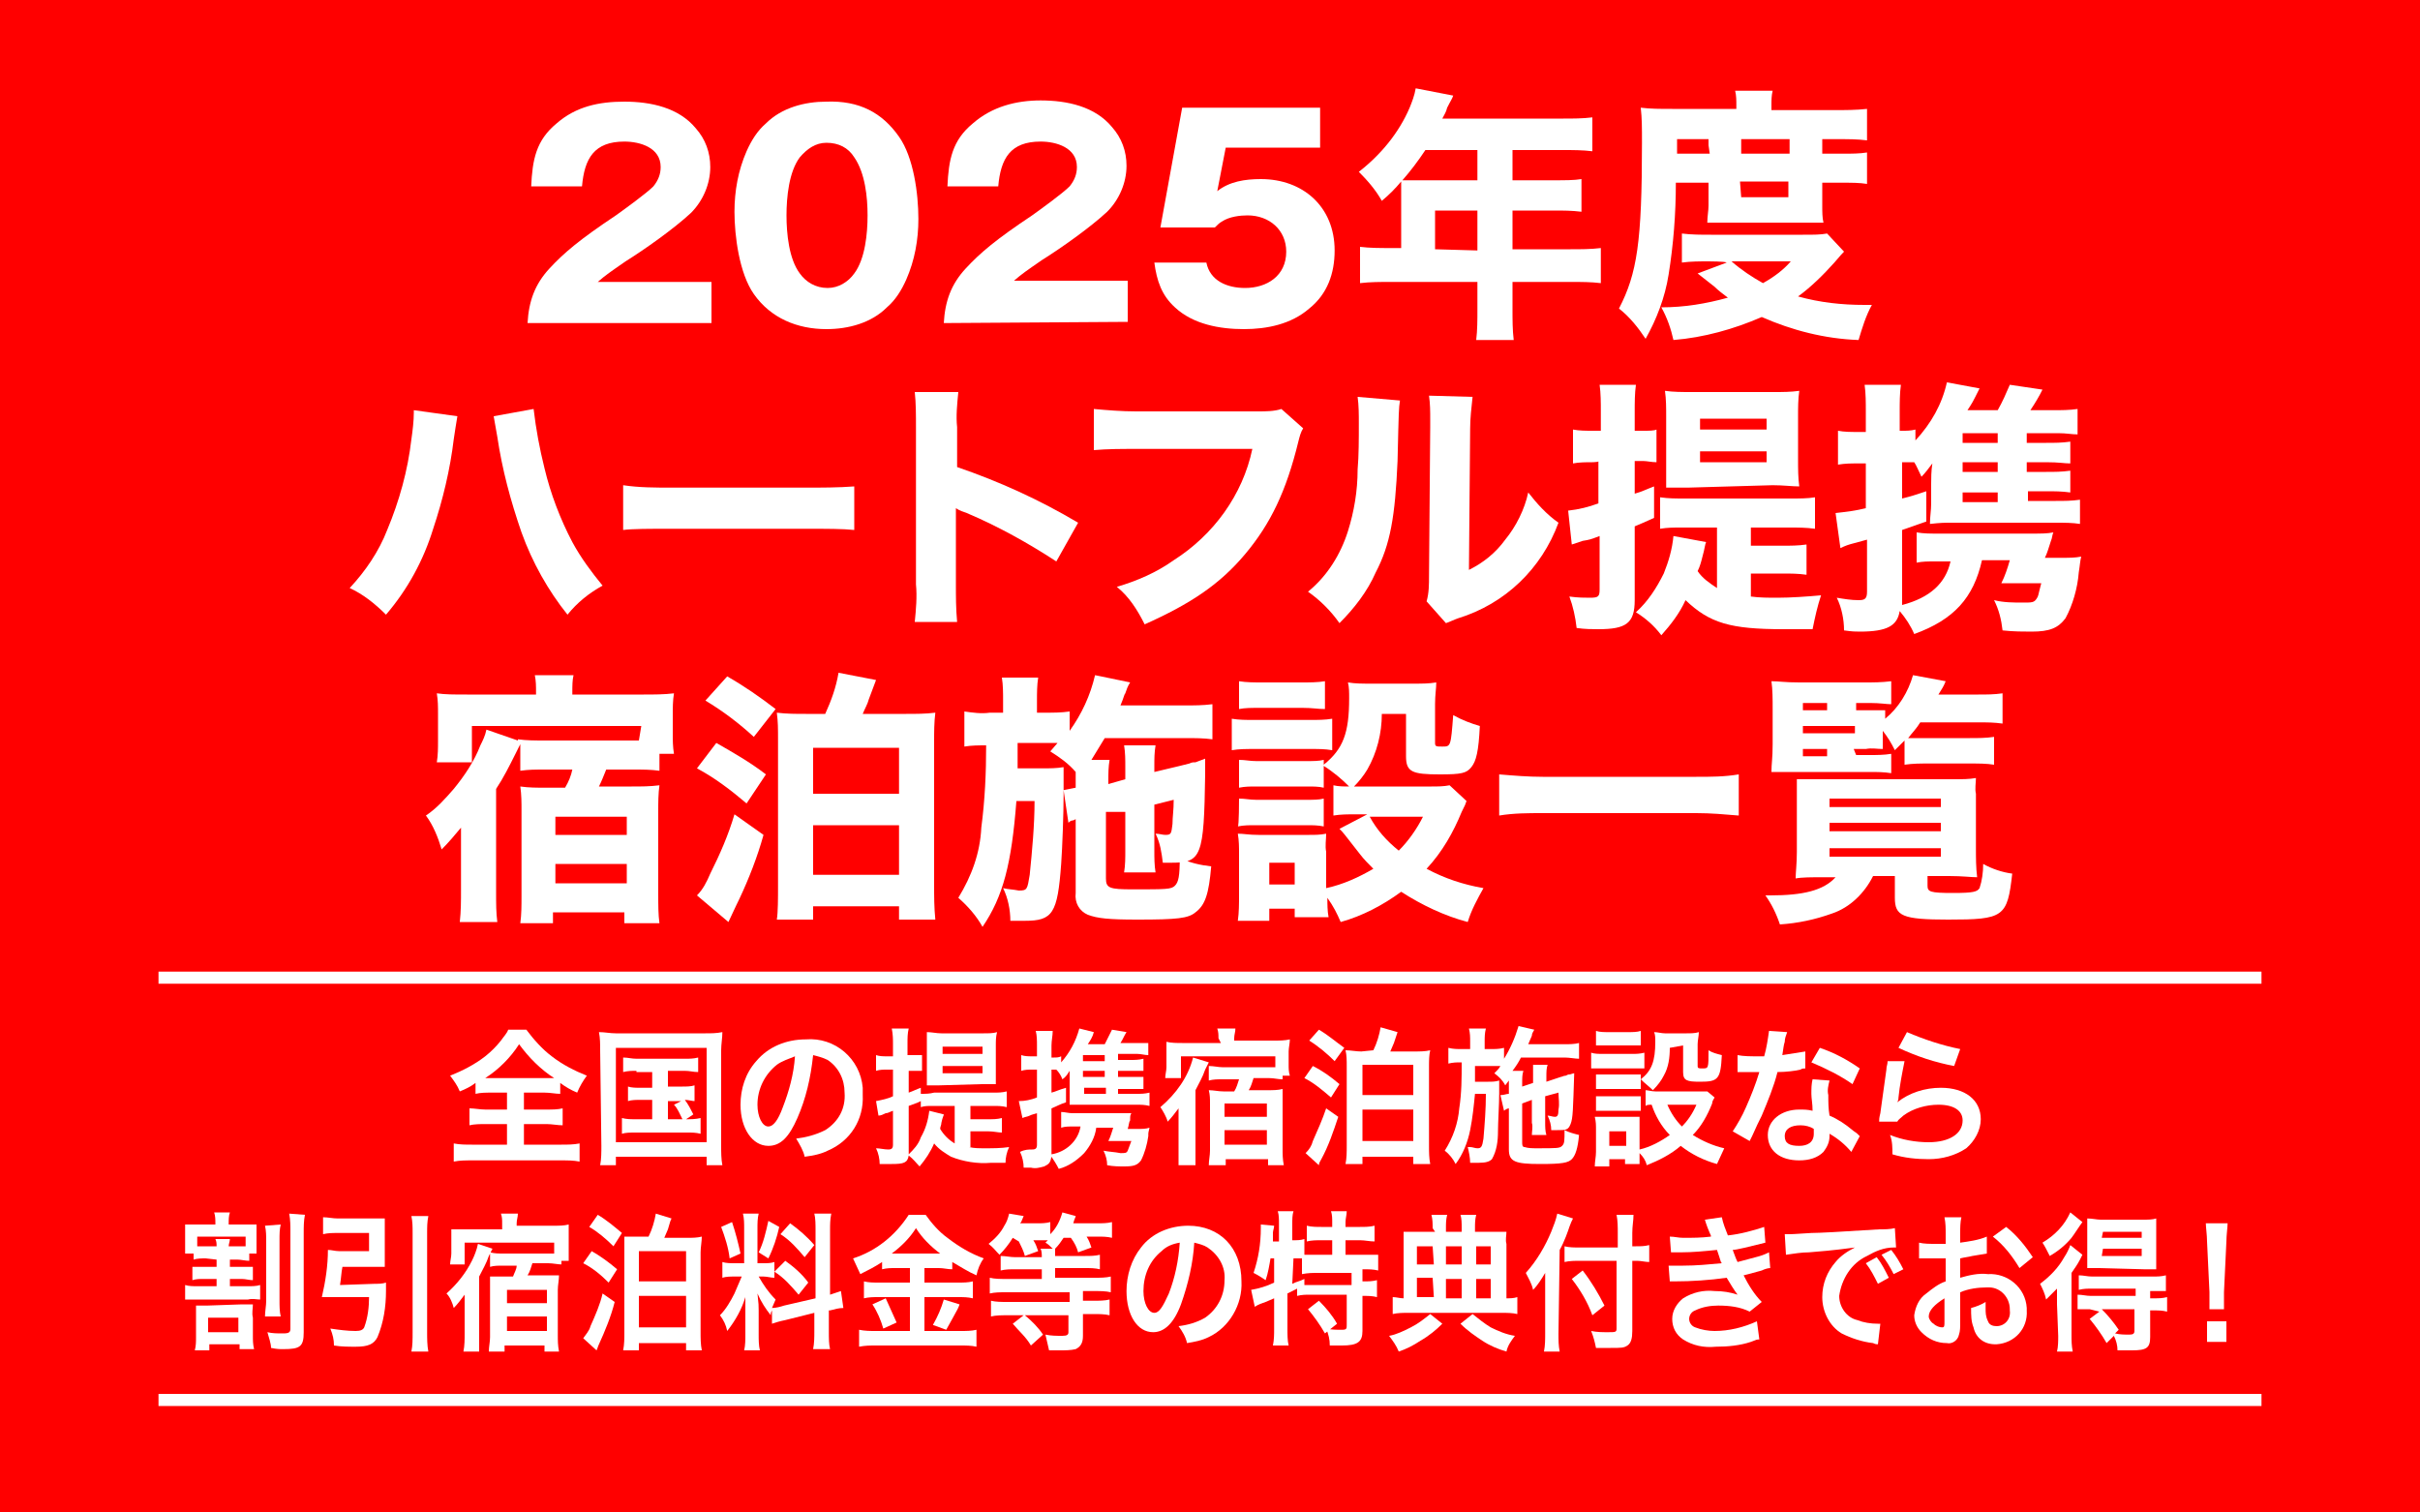
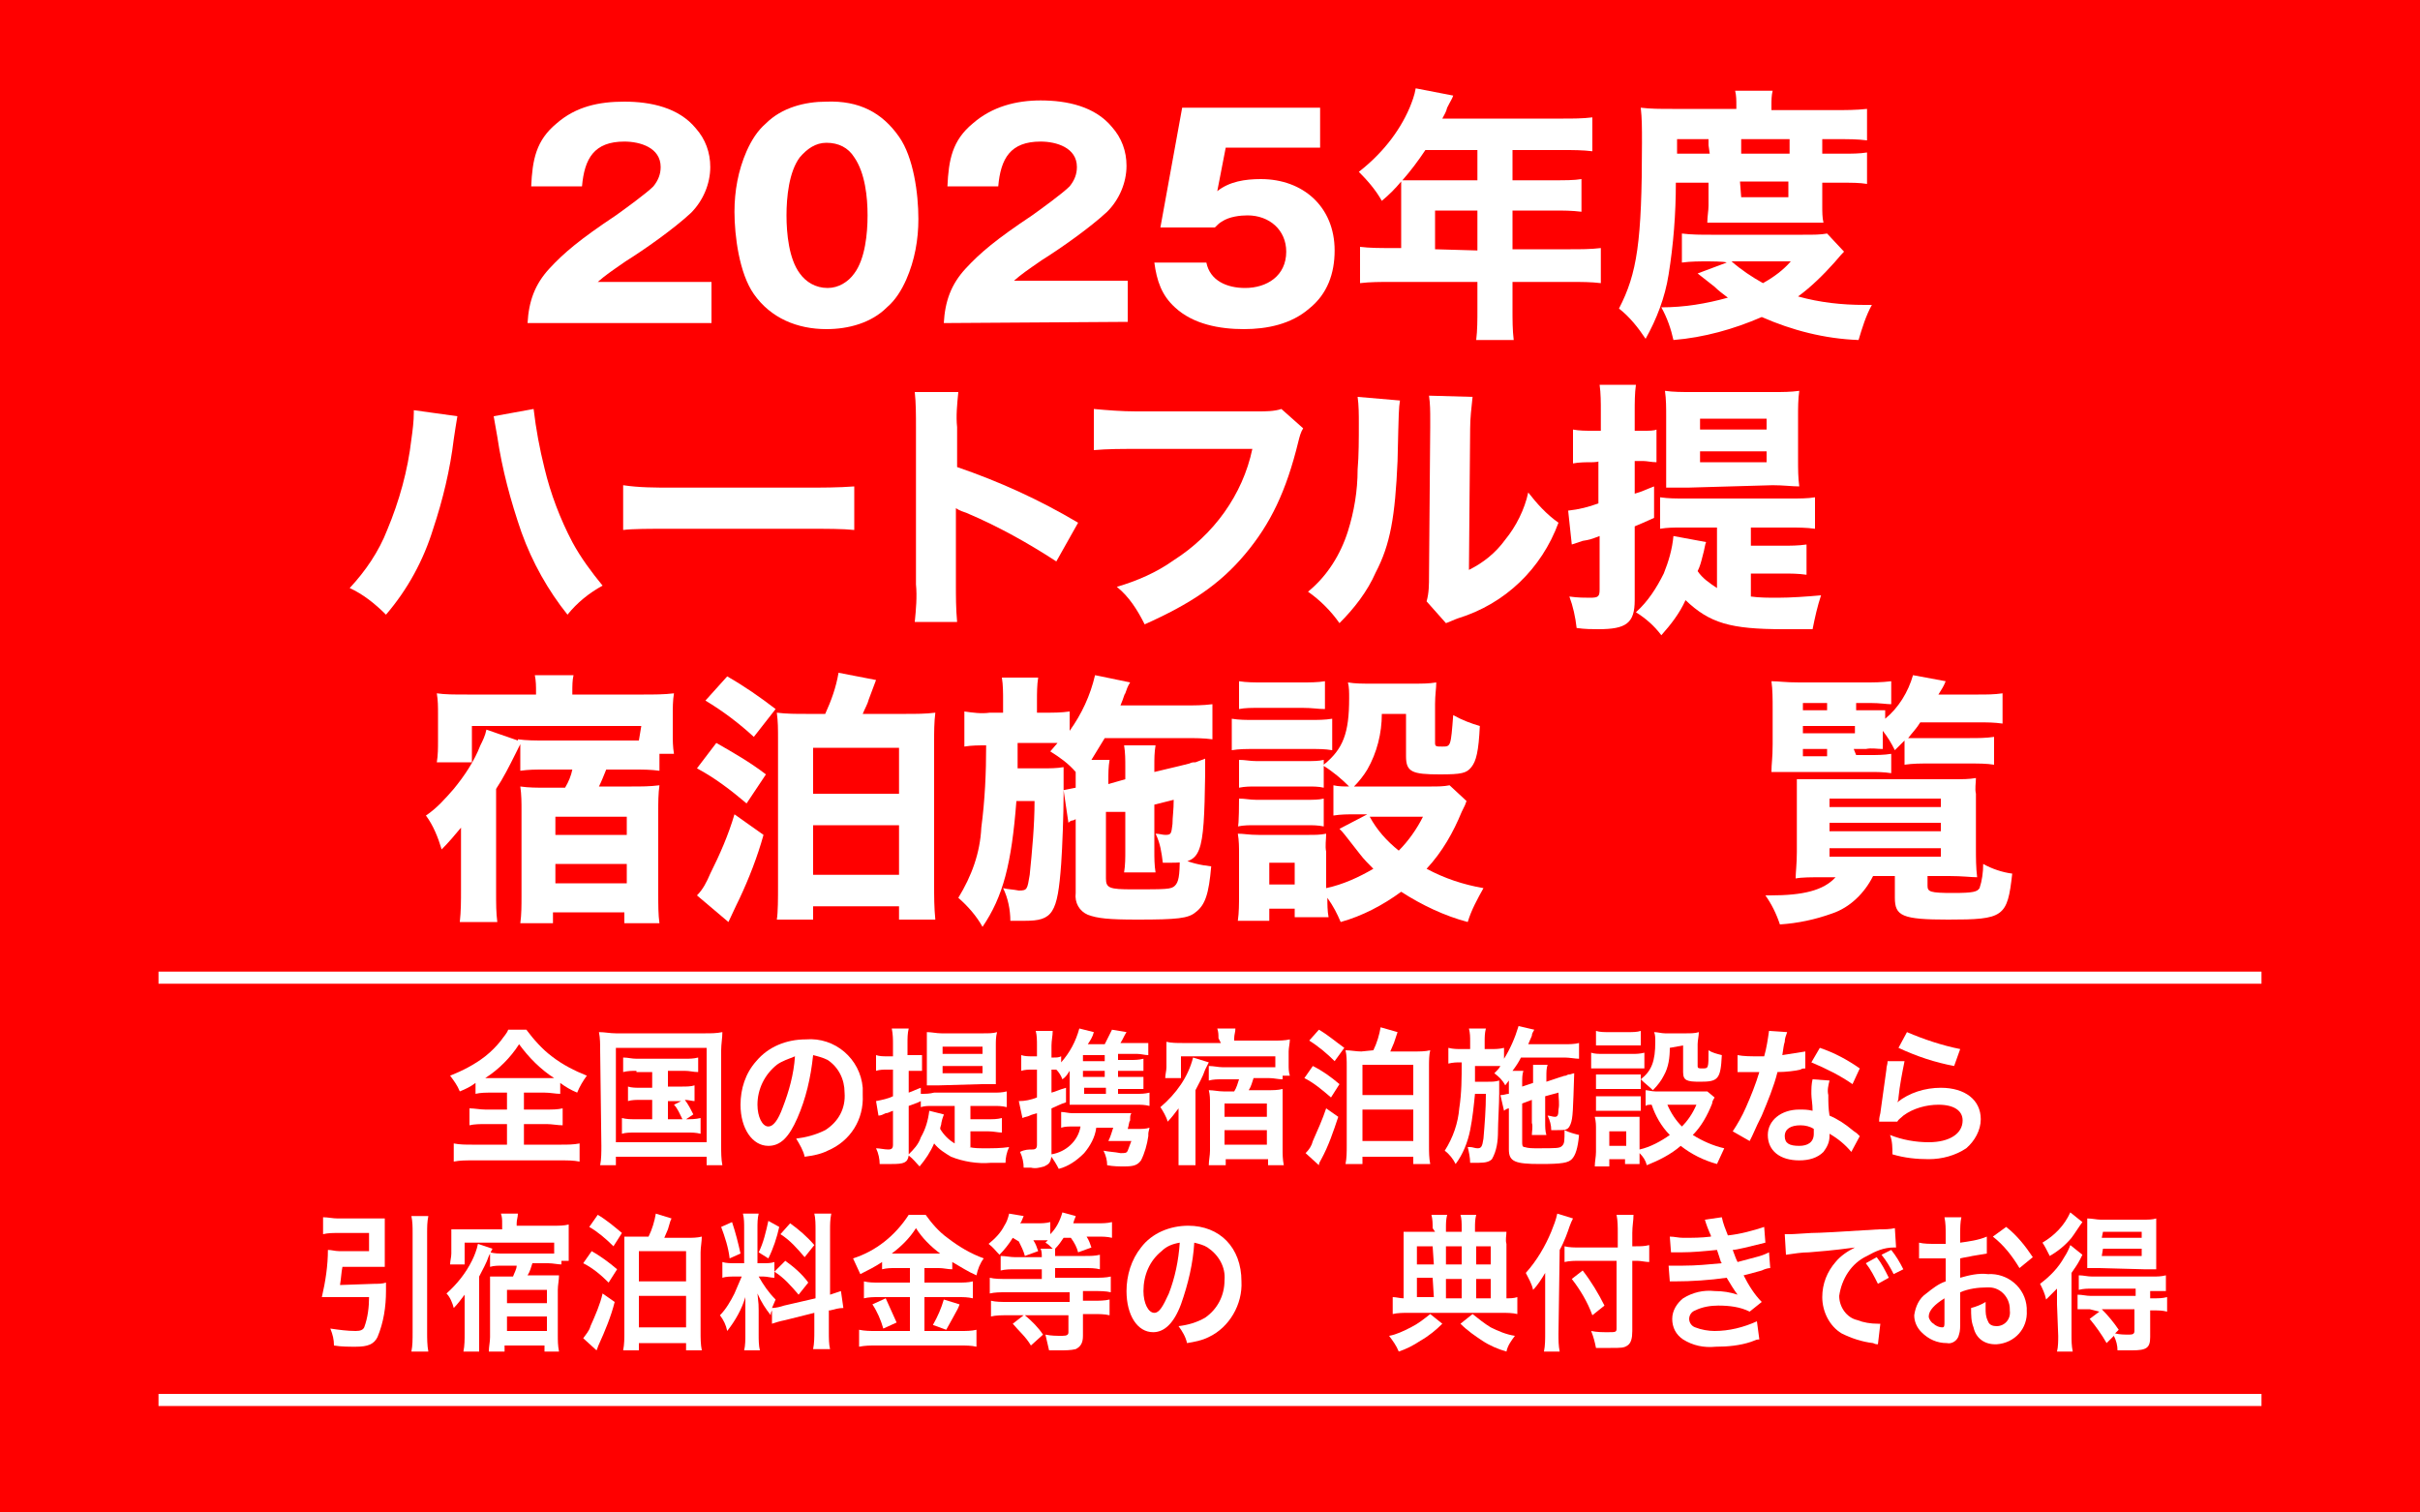
<svg xmlns="http://www.w3.org/2000/svg" version="1.1" id="レイヤー_1" x="0px" y="0px" width="200px" height="125px" viewBox="0 0 200 125" style="enable-background:new 0 0 200 125;" xml:space="preserve">
  <style type="text/css">
	.st0{fill:#FF0000;}
	.st1{fill:#FFFFFF;}
	.st2{fill:none;stroke:#FFFFFF;stroke-miterlimit:10;}
</style>
  <rect class="st0" width="200" height="125" />
  <g>
    <g id="レイヤー_2_00000067227303034121384920000015702858279997265539_">
      <g id="レイヤー_1-2">
        <path class="st1" d="M115.8,16.1c0-0.4,0-0.7,0-1.1c-0.5,0.6-1,1.1-1.6,1.6c-0.5-0.9-1.2-1.7-1.9-2.4c1.8-1.4,3.3-3.2,4.2-5.3     c0.2-0.5,0.4-1,0.5-1.6l3.1,0.6c-0.1,0.3-0.2,0.4-0.5,1c-0.1,0.4-0.2,0.5-0.4,0.9h10c0.8,0,1.6,0,2.4-0.1v2.8     c-0.8-0.1-1.6-0.1-2.4-0.1h-4.2v2.5h3.3c1.1,0,1.8,0,2.4-0.1v2.7c-0.8-0.1-1.5-0.1-2.3-0.1h-3.4v3.2h4.8c0.8,0,1.7,0,2.5-0.1v2.9     c-0.8-0.1-1.6-0.1-2.5-0.1H125v2.3c0,0.8,0,1.7,0.1,2.5H122c0.1-0.8,0.1-1.7,0.1-2.5v-2.3h-7.2c-0.8,0-1.7,0-2.5,0.1v-3     c0.8,0.1,1.7,0.1,2.5,0.1h0.9V16.1z M117.8,12.4c-0.6,0.9-1.2,1.7-1.9,2.5c0.4,0,0.8,0,1.4,0h4.8v-2.5L117.8,12.4z M122.1,20.7     v-3.3h-3.5v3.2L122.1,20.7z" />
        <path class="st1" d="M138.5,15.1c0,2.6-0.2,5.1-0.6,7.6c-0.3,1.9-1,3.7-1.9,5.3c-0.6-0.9-1.3-1.8-2.2-2.5     c1.5-2.9,1.9-5.5,1.9-13.7c0-1.3,0-2-0.1-2.9c0.8,0.1,1.6,0.1,2.6,0.1h5.3V8.7c0-0.4,0-0.8-0.1-1.2h3.1c-0.1,0.4-0.1,0.8-0.1,1.2     v0.4h5.2c0.9,0,1.8,0,2.7-0.1v2.6c-0.8-0.1-1.5-0.1-2.3-0.1h-1.4v1.2h1.8c0.6,0,1.3,0,1.9-0.1v2.6c-0.6-0.1-1.3-0.1-1.9-0.1h-1.8     V17c0,0.5,0,1,0.1,1.4c-0.5,0-0.5,0-1.4,0h-6.7c-0.9,0-1,0-1.5,0c0-0.5,0.1-1,0.1-1.4v-1.9H138.5z M141.2,21.6     c-0.7,0-1.5,0-2.2,0.1v-2.4c0.8,0.1,1.6,0.1,2.4,0.1h7.6c1,0,1.4,0,2-0.1l1.4,1.5c-0.2,0.2-0.2,0.2-0.8,0.9c-0.9,1-1.9,2-3,2.8     c1.8,0.5,3.6,0.7,5.5,0.7h0.6c-0.5,0.9-0.8,1.9-1.1,2.9c-2.8-0.1-5.5-0.8-8-1.9c-2.3,1-4.8,1.7-7.3,1.9c-0.2-0.9-0.5-1.8-1-2.7     c1.9,0,3.7-0.3,5.5-0.8c-0.4-0.3-0.8-0.6-1.1-0.9l-1.4-1.1l2.4-0.9C142.6,21.6,141.2,21.6,141.2,21.6z M141.2,12     c0-0.1,0-0.2,0-0.5h-2.6v1.2h2.7L141.2,12L141.2,12z M143.1,21.6c0.8,0.7,1.7,1.3,2.6,1.8c0.9-0.5,1.7-1.1,2.3-1.8H143.1z      M147.9,11.9v-0.4h-4l0,0.4v0.8h4L147.9,11.9z M143.9,16.3h3.9V15h-4L143.9,16.3z" />
        <path class="st1" d="M37.8,34.4c-0.1,0.6-0.2,1.2-0.3,1.9c-0.3,2.5-0.9,5-1.7,7.4c-0.8,2.6-2.1,5-3.9,7.1c-0.9-0.9-1.9-1.7-3-2.2     c1.3-1.4,2.4-3,3.1-4.8c1-2.4,1.7-4.9,2-7.5c0.1-0.7,0.2-1.5,0.2-2.2v-0.2L37.8,34.4z M44.1,33.8c0.2,1.7,0.5,3.3,0.9,4.9     c0.5,2.1,1.3,4.2,2.3,6.1c0.7,1.3,1.6,2.5,2.5,3.6c-1.1,0.6-2.1,1.4-2.9,2.4c-1.6-2-2.9-4.3-3.8-6.8c-0.9-2.6-1.6-5.2-2-7.9     c-0.1-0.6-0.2-1.1-0.3-1.7L44.1,33.8z" />
        <path class="st1" d="M51.5,40.1c1.3,0.2,2.7,0.2,4,0.2h11.1c1.3,0,2.7,0,4-0.1v3.6c-0.9-0.1-2.3-0.1-4-0.1H55.5     c-1.9,0-3.2,0-4,0.1C51.5,43.7,51.5,40.1,51.5,40.1z" />
        <path class="st1" d="M75.6,51.4c0.1-1,0.2-2.1,0.1-3.1v-13c0-1,0-2-0.1-2.9h3.6c-0.1,1-0.2,2-0.1,2.9v3.3c3.5,1.2,6.8,2.7,10,4.6     l-1.8,3.2c-2.3-1.5-4.8-2.9-7.4-4c-0.3-0.1-0.6-0.2-0.9-0.4v6.3c0,1,0,2,0.1,3.1L75.6,51.4z" />
        <path class="st1" d="M107.7,35.4c-0.2,0.3-0.3,0.7-0.4,1.1c-1,4.1-2.3,6.8-4.4,9.3s-4.5,4.1-8.3,5.8c-0.6-1.2-1.3-2.3-2.3-3.1     c1.7-0.5,3.3-1.2,4.7-2.2c3.3-2.1,5.7-5.4,6.5-9.2h-9.7c-1.1,0-2.3,0-3.4,0.1v-3.4c1.1,0.1,2.3,0.2,3.5,0.2h10c0.7,0,1.4,0,2-0.2     L107.7,35.4z" />
        <path class="st1" d="M115.7,33.1c-0.1,0.7-0.1,0.7-0.2,5c-0.2,4.6-0.6,6.9-1.8,9.2c-0.7,1.6-1.8,3-3,4.2c-0.7-1-1.6-1.9-2.6-2.6     c1.6-1.3,2.7-3.1,3.3-5c0.5-1.6,0.8-3.3,0.8-5.1c0.1-1.1,0.1-2.6,0.1-3.8c0-0.7,0-1.5-0.1-2.2L115.7,33.1z M121.7,32.8     c-0.1,0.9-0.2,1.8-0.2,2.6l-0.1,11.7c1.2-0.6,2.2-1.4,3-2.5c0.9-1.1,1.6-2.5,1.9-3.9c0.7,0.9,1.5,1.8,2.5,2.5     c-1.4,3.8-4.4,6.7-8.3,7.9c-0.3,0.1-0.7,0.3-1,0.4l-1.6-1.8c0.2-0.7,0.2-1.4,0.2-2.1l0.1-12.3v-0.6c0-0.7,0-1.3-0.1-2L121.7,32.8     z" />
        <path class="st1" d="M131.6,38.2c-0.5,0-1.1,0-1.6,0.1v-2.8c0.5,0.1,1.1,0.1,1.6,0.1h0.7V34c0-0.7,0-1.5-0.1-2.2h3     c-0.1,0.7-0.1,1.5-0.1,2.2v1.6h0.7c0.5,0,0.9,0,1.1-0.1v2.7c-0.4,0-0.8-0.1-1.1-0.1h-0.7v2.7c0.7-0.2,0.8-0.3,1.6-0.6v2.6     c-0.9,0.4-1.1,0.5-1.6,0.7v6.1c0,1.9-0.7,2.4-3,2.4c-0.5,0-1.1,0-1.8-0.1c-0.1-0.9-0.3-1.8-0.6-2.6c0.7,0.1,1.3,0.1,1.7,0.1     c0.7,0,0.8-0.1,0.8-0.7v-4.4c-0.8,0.3-0.8,0.3-1.4,0.4l-0.9,0.3l-0.3-2.8c0.9-0.1,1.7-0.3,2.5-0.6v-3.6     C132.4,38.2,131.6,38.2,131.6,38.2z M141.9,43.6h-3c-0.6,0-1.1,0-1.7,0.1v-2.6c0.7,0.1,1.3,0.1,2,0.1h8.8c0.7,0,1.4,0,2-0.1v2.6     c-0.7-0.1-1.4-0.1-2-0.1h-3.3v1.5h2.6c0.7,0,1.3,0,2-0.1v2.5c-0.7-0.1-1.3-0.1-2-0.1h-2.6v1.9c0.7,0.1,1.5,0.1,2.2,0.1     c1.1,0,2.5-0.1,3.6-0.2c-0.3,0.9-0.5,1.8-0.7,2.8c-0.9,0-2,0-2.4,0c-4.4,0-6.1-0.5-8.1-2.4c-0.5,1.1-1.2,2-2,2.9     c-0.6-0.8-1.3-1.4-2.1-1.9c1-0.9,1.7-2,2.3-3.2c0.4-1,0.7-2,0.8-3.1l2.7,0.5c-0.1,0.2-0.1,0.5-0.3,1.2c-0.1,0.4-0.2,0.8-0.4,1.2     c0.4,0.6,1,1,1.6,1.4L141.9,43.6L141.9,43.6z M139.5,40.3c-0.7,0-1.4,0-1.8,0c0-0.3,0-0.5,0-0.8c0-0.2,0-0.4,0-0.5     c0-0.4,0-0.7,0-1v-3.6c0-0.7,0-1.4-0.1-2.1c0.7,0.1,1.4,0.1,2.2,0.1h6.8c0.7,0,1.4,0,2.1-0.1c-0.1,0.7-0.1,1.4-0.1,2.1V38     c0,0.7,0,1.5,0.1,2.2c-0.6,0-1.3-0.1-2.2-0.1L139.5,40.3z M140.5,35.5h5.5v-0.9h-5.5V35.5z M140.5,38.2h5.5v-0.9h-5.5V38.2z" />
-         <path class="st1" d="M167.6,41.4h2.3c0.7,0,1.3,0,2-0.1v2c-0.6-0.1-1.3-0.1-1.9-0.1h-8.7c-0.6,0-0.9,0-1.8,0.1     c0-0.6,0.1-1.1,0.1-1.7V40c0-0.4,0-1.1,0.1-1.7c-0.3,0.4-0.6,0.8-0.9,1.1c-0.3-0.6-0.4-0.9-0.6-1.2c-0.3,0-0.6,0-0.9,0h-0.1v3     c0.8-0.2,1.1-0.3,2-0.6v2.5l-2,0.7V50c2.3-0.6,3.6-1.8,4-3.6h-1.3c-0.6,0-1,0-1.5,0.1v-2.5c0.6,0.1,1.1,0.1,1.7,0.1h7.8     c0.8,0,1.3,0,1.8-0.1c-0.1,0.2-0.1,0.5-0.2,0.7c-0.2,0.6-0.3,1-0.5,1.4h1.5c0.5,0,1,0,1.5-0.1c-0.1,0.4-0.1,0.7-0.2,1.3     c-0.1,1.3-0.5,2.7-1.1,3.8c-0.6,0.8-1.3,1.1-2.8,1.1c-0.6,0-1.5,0-2.4-0.1c-0.1-0.9-0.3-1.7-0.7-2.5c0.8,0.2,1.6,0.2,2.4,0.2     c0.7,0,0.9,0,1.1-0.3c0.2-0.3,0.1-0.2,0.4-1.3h-2.1c-0.4,0-0.9,0-1.2,0c0.3-0.6,0.5-1.2,0.7-1.9h-2.3c-0.7,3.1-2.3,4.9-5.6,6.1     c-0.3-0.7-0.7-1.3-1.2-1.9c-0.2,1.2-1,1.7-3.3,1.7c-0.3,0-0.6,0-1.3-0.1c0-0.9-0.2-1.9-0.6-2.7c0.6,0.1,1.2,0.2,1.8,0.2     c0.5,0,0.7-0.1,0.7-0.7v-4.3l-1.1,0.3c-0.4,0.1-0.7,0.2-1.1,0.4l-0.4-2.9c0.9-0.1,1.7-0.2,2.5-0.4v-3.7h-0.7c-0.5,0-1,0-1.6,0.1     v-2.8c0.5,0.1,1.1,0.1,1.6,0.1h0.7V34c0-0.7,0-1.5-0.1-2.2h3c-0.1,0.7-0.1,1.5-0.1,2.2v1.6h0.2c0.4,0,0.7,0,1.1-0.1v0.9     c1.3-1.4,2.2-3,2.6-4.8l2.7,0.5c-0.6,1.2-0.6,1.2-1,1.8h2.5c0.4-0.7,0.7-1.4,1-2.1l2.7,0.4c-0.3,0.6-0.6,1.1-1,1.7h1.9     c0.7,0,1.3,0,2-0.1v2.1c-0.5,0-0.9-0.1-1.6-0.1h-2.6v0.8h1.6c0.7,0,1.3,0,2-0.1v1.8c-0.5,0-0.9-0.1-2-0.1h-1.6V39h1.6     c0.7,0,1.3,0,2-0.1v1.8c-0.7-0.1-1.3-0.1-2-0.1h-1.5V41.4L167.6,41.4z M165.1,35.8h-2.9v0.8h2.9V35.8z M165.1,38.2h-2.9V39h2.9     V38.2z M162.2,40.7v0.8h2.9v-0.8H162.2z" />
        <path class="st1" d="M53,60H39v3h-2.9c0.1-0.6,0.1-1.2,0.1-1.8V59c0-0.6,0-1.1-0.1-1.7c0.7,0.1,1.4,0.1,2.5,0.1h5.7v-0.2     c0-0.5,0-0.9-0.1-1.4h3.2c-0.1,0.4-0.1,0.9-0.1,1.4v0.2h5.9c0.8,0,1.7,0,2.5-0.1c-0.1,0.6-0.1,1.2-0.1,1.8v1.5     c0,0.6,0,1.1,0.1,1.7h-1.2v1.4c-0.7-0.1-1.4-0.1-2.1-0.1h-2.3c-0.2,0.5-0.4,1-0.6,1.4h2.7c0.8,0,1.5,0,2.3-0.1     c-0.1,0.7-0.1,1.4-0.1,2.2v6.7c0,1,0,1.8,0.1,2.5h-2.9v-0.9h-5.9v0.9H43c0.1-0.7,0.1-1.5,0.1-2.2V67c0-0.7,0-1.3-0.1-2     c0.7,0.1,1.4,0.1,2.1,0.1h1.6c0.3-0.5,0.5-1,0.6-1.5h-2.2c-0.9,0-1.4,0-2.1,0.1v-2.2l-0.4,0.8c-0.5,1-1,2-1.6,2.9v8.4     c0,1.2,0,1.8,0.1,2.6h-3.1c0.1-0.9,0.1-1.8,0.1-2.6v-2.6c0-0.4,0-0.9,0-1.3c0-0.9,0-0.9,0-1.3c-0.5,0.6-1,1.2-1.6,1.8     c-0.3-1-0.7-2-1.3-2.8c0.9-0.6,1.6-1.4,2.3-2.2c0.9-1.1,1.7-2.3,2.2-3.6c0.2-0.4,0.4-0.8,0.5-1.3l2.6,0.9v-0.1     c0.7,0.1,1.5,0.1,2.2,0.1h7.8L53,60L53,60z M45.9,69h5.9v-1.5h-5.9V69z M45.9,73h5.9v-1.6h-5.9V73z" />
        <path class="st1" d="M59.2,61.4c1.4,0.8,2.8,1.6,4.1,2.6l-1.6,2.4c-1.3-1.1-2.6-2.1-4.1-2.9L59.2,61.4z M63.1,69     c-0.5,1.8-1.2,3.6-2,5.3c0,0-0.3,0.6-0.9,1.9L57.6,74c0.5-0.5,0.8-1.1,1.1-1.8c0.8-1.6,1.5-3.2,2-4.9L63.1,69z M60.1,55.9     c1.4,0.8,2.7,1.7,4,2.7l-1.8,2.3c-1.2-1.1-2.5-2.1-4-3L60.1,55.9z M68.2,59c0.5-1.1,0.9-2.2,1.1-3.4l3.1,0.6l-0.6,1.6     c-0.1,0.4-0.3,0.7-0.5,1.2h3.6c0.8,0,1.6,0,2.4-0.1c-0.1,0.8-0.1,1.6-0.1,2.4v11.8c0,1,0,1.9,0.1,2.9h-3v-1.1h-7.1V76h-3     c0.1-0.6,0.1-1.8,0.1-2.8V61.3c0-1.2,0-1.6-0.1-2.4C65,59,65.8,59,66.6,59L68.2,59z M67.2,65.6h7.1v-3.8h-7.1V65.6z M67.2,72.3     h7.1v-4.1h-7.1V72.3z" />
        <path class="st1" d="M91.4,67.1v5.5c0,0.8,0.3,0.9,2.2,0.9c2.8,0,3.2,0,3.5-0.3c0.3-0.3,0.4-0.8,0.4-2.3c0.8,0.4,1.7,0.6,2.6,0.7     c-0.2,2.3-0.5,3.2-1.3,3.8C98.2,75.9,97.3,76,94,76c-2.4,0-3.3-0.1-4.1-0.4c-0.7-0.3-1.1-1-1-1.8v-6.1l-0.2,0.1     c-0.2,0-0.3,0.1-0.4,0.2l-0.4-2.7l1-0.2v-1.3c-0.6-0.7-1.3-1.2-2.1-1.7l0.6-0.7c-0.3,0-0.6,0-1.2,0h-2.1c0,1.2,0,1.9,0,2.1h2     c0.7,0,1.2,0,1.8-0.1c0,0.3,0,1,0,1.2v1.1c0,1.5-0.1,4.3-0.2,5.7c-0.3,4.1-0.7,4.7-3,4.7h-1.2c0-0.9-0.2-1.9-0.6-2.7     c0.4,0.1,0.8,0.1,1.3,0.2c0.7,0,0.7-0.1,0.9-1.3c0.2-2,0.4-4.1,0.4-6.1H84c-0.4,5.2-1.1,7.9-2.8,10.4c-0.5-0.9-1.2-1.7-2-2.4     c1.1-1.8,1.8-3.7,1.9-5.8c0.3-2.3,0.4-4.5,0.4-6.8c-0.6,0-1.2,0-1.8,0.1v-2.9c0.7,0.1,1.4,0.2,2.1,0.1h1.1v-1     c0-0.6,0-1.3-0.1-1.9h3c-0.1,0.6-0.1,1.3-0.1,1.9v1h0.7c0.7,0,1.3,0,2-0.1v1.6c1-1.4,1.7-2.9,2.1-4.6l2.9,0.6     c-0.2,0.3-0.3,0.6-0.4,0.9c-0.1,0.1-0.1,0.3-0.4,1h5.3c0.8,0,1.5,0,2.3-0.1v2.9c-0.7-0.1-1.5-0.1-2.2-0.1h-6.7     c-0.5,0.8-0.6,1-1.1,1.8h1.5c-0.1,0.6-0.1,1.1-0.1,1.7v0.3l1.4-0.4v-1c0-0.6,0-1.2-0.1-1.8h2.6c-0.1,0.6-0.1,1.1-0.1,1.7v0.5     l2.1-0.5l0.8-0.2c0.2-0.1,0.3-0.1,0.5-0.1c0.3-0.1,0.5-0.2,0.8-0.3c0,0.6,0,1,0,1.3c-0.1,6.8-0.3,7.3-2.8,7.3h-0.7     c-0.1-0.8-0.2-1.6-0.6-2.4c0.3,0,0.6,0.1,0.8,0.1c0.5,0,0.5-0.1,0.6-0.9c0-0.6,0.1-1.1,0.1-2l-1.6,0.4v3.8c0,0.6,0,1.2,0.1,1.8     h-2.6c0.1-0.6,0.1-1.2,0.1-1.8v-3.2L91.4,67.1z" />
        <path class="st1" d="M101.8,59.4c0.6,0.1,1.2,0.1,1.8,0.1h4.7c0.6,0,1.2,0,1.8-0.1V62c-0.6-0.1-1.1-0.1-1.7-0.1h-4.8     c-0.6,0-1.2,0-1.8,0.1V59.4z M110.2,64.9c0.4,0.1,0.9,0.1,1.3,0.1c-0.6-0.6-1.3-1.2-2.1-1.7v1.8c-0.4-0.1-0.9-0.1-1.3-0.1h-4.3     c-0.5,0-0.9,0-1.4,0.1v-2.3c0.5,0,0.9,0.1,1.4,0.1h4.3c0.4,0,0.9,0,1.3-0.1v0.4c1.6-1.3,2.1-2.6,2.1-5.5c0-0.5,0-0.9-0.1-1.3     c0.6,0.1,1.2,0.1,1.8,0.1h3.7c0.6,0,1.2,0,1.8-0.1c0,0.5-0.1,1-0.1,1.8v3.2c0,0.3,0.1,0.3,0.6,0.3c0.7,0,0.7,0,0.9-2.6     c0.7,0.4,1.5,0.7,2.2,0.9c-0.1,2.1-0.3,2.9-0.7,3.4S120.8,64,119,64c-2.3,0-2.8-0.2-2.8-1.5V59h-2c0,1.6-0.4,3.2-1.2,4.6     c-0.3,0.5-0.7,1-1.1,1.4h6.4c0.5,0,1,0,1.5-0.1l1.4,1.3c-0.1,0.3-0.1,0.3-0.4,0.9c-0.7,1.7-1.6,3.3-2.9,4.7     c1.5,0.8,3,1.3,4.7,1.6c-0.5,0.9-1,1.8-1.3,2.8c-1.9-0.5-3.8-1.4-5.5-2.5c-1.5,1.1-3.2,2-5,2.5c-0.3-0.7-0.6-1.3-1.1-2     c0,0.5,0,1.1,0.1,1.6H107v-0.7h-2.1v1h-2.6c0.1-0.7,0.1-1.4,0.1-2.2v-3.3c0-0.6,0-1.1-0.1-1.7c0.5,0,0.9,0.1,1.7,0.1h4.2     c0.5,0,0.9,0,1.4-0.1c0,0.5-0.1,1,0,1.5v3c1.4-0.3,2.7-0.9,3.9-1.6c-0.4-0.4-0.8-0.8-1.1-1.2c-1.4-1.8-1.4-1.8-1.7-2.1l2.3-1.2     H112c-0.6,0-1.2,0-1.8,0.1L110.2,64.9L110.2,64.9z M102.4,56.3c0.6,0.1,1.3,0.1,1.9,0.1h3.3c0.6,0,1.3,0,1.9-0.1v2.3     c-0.6,0-1-0.1-1.9-0.1h-3.3c-0.9,0-1.4,0-1.9,0.1V56.3z M102.4,66c0.5,0,0.9,0.1,1.4,0.1h4.3c0.4,0,0.9,0,1.3-0.1v2.3     c-0.5-0.1-0.9-0.1-1.4-0.1h-4.3c-0.5,0-0.9,0-1.4,0.1C102.4,68.3,102.4,66,102.4,66z M104.9,73.1h2.1v-1.8h-2.1V73.1z      M113.2,67.5c0.6,1.1,1.4,2,2.4,2.8c0.8-0.8,1.5-1.8,2-2.8H113.2z" />
-         <path class="st1" d="M143.7,67.4c-1.2-0.1-2.3-0.2-3.5-0.2h-12.7c-1.2,0-2.4,0-3.6,0.2V64c1.2,0.1,2.4,0.2,3.6,0.2h12.7     c1.2,0,2.3,0,3.5-0.2V67.4z" />
        <path class="st1" d="M150.7,72.5c-1,0-1.8,0-2.3,0.1c0-0.5,0.1-1.2,0.1-2.2v-4.7c0-0.6,0-0.8,0-1.3c0.4,0,1.1,0,2.2,0h10.5     c1.1,0,1.5,0,2.1-0.1c0,0.4-0.1,0.9,0,1.3v4.5c0,0.8,0,1.6,0.1,2.4c-0.5,0-1.2-0.1-2.3-0.1h-1.8v0.8c0,0.5,0.2,0.6,2.1,0.6     c1.7,0,2-0.1,2.2-0.4c0.2-0.6,0.3-1.3,0.3-2c0.7,0.4,1.6,0.7,2.4,0.8c-0.4,3.6-0.7,3.8-5.3,3.8c-3.8,0-4.4-0.3-4.4-1.8v-1.8h-1.8     c-0.7,1.4-1.9,2.6-3.4,3.1c-1.4,0.5-2.8,0.8-4.3,0.9c-0.3-0.9-0.7-1.7-1.2-2.4h0.4c2.7,0,4.4-0.4,5.4-1.5L150.7,72.5z      M153.4,62.4h1.1c0.6,0,1.2,0,1.8-0.1v1.6c-0.6-0.1-1.2-0.1-1.8-0.1H148c-0.7,0-0.9,0-1.6,0c0-0.7,0.1-1.1,0.1-2.3v-2.9     c0-0.8,0-1.6-0.1-2.3c0.6,0,1.1,0.1,2.3,0.1h5.4c0.7,0,1.4,0,2.2-0.1v1.9c-0.4,0-0.9-0.1-1.7-0.1h-1.2v0.6h1.1c0.6,0,1,0,1.3,0     c0,0.2,0,0.5,0,0.7c1.1-0.9,1.9-2.2,2.3-3.6l2.7,0.5c-0.2,0.5-0.3,0.6-0.6,1.1h3.3c0.7,0,1.3,0,2-0.1v2.5c-0.7-0.1-1.3-0.1-2-0.1     h-4.8c-0.3,0.5-0.7,0.9-1,1.3c0.6,0,0.8,0,1.3,0h3.8c0.7,0,1.3,0,2-0.1v2.3c-0.6-0.1-1.3-0.1-1.9-0.1h-3.6c-0.6,0-1.2,0-1.9,0.1     v-2c-0.3,0.3-0.4,0.4-0.8,0.8c-0.3-0.6-0.6-1.1-1-1.6v0.4c0,0.4,0,0.7,0,1.1c-0.5,0-0.9-0.1-1.4,0h-1L153.4,62.4L153.4,62.4z      M151,58.7v-0.6h-2v0.6L151,58.7z M153.3,60.6V60H149v0.6H153.3z M149,61.9v0.6h2v-0.6H149z M151.2,66.7h9.2V66h-9.2V66.7z      M151.2,68.7h9.2v-0.7h-9.2V68.7z M151.2,70.8h9.2v-0.7h-9.2V70.8z" />
        <path class="st1" d="M40.6,90.3c-0.4,0-0.9,0-1.3,0.1v-0.9c-0.4,0.3-0.8,0.5-1.3,0.7c-0.2-0.5-0.5-0.9-0.8-1.3     c1-0.4,2-0.9,2.9-1.6c0.5-0.4,0.9-0.8,1.3-1.3c0.2-0.3,0.5-0.6,0.6-0.9h1.5c0.6,0.8,1.3,1.6,2.1,2.2c0.9,0.7,1.9,1.2,2.9,1.6     c-0.3,0.4-0.6,0.9-0.8,1.4c-0.5-0.2-1-0.5-1.4-0.8v0.9c-0.4,0-0.8-0.1-1.3-0.1h-1.7v1.4h1.9c0.4,0,0.9,0,1.3-0.1V93     c-0.4,0-0.9-0.1-1.3-0.1h-1.9v1.7h3.1c0.5,0,1,0,1.5-0.1V96c-0.5-0.1-1-0.1-1.5-0.1h-7.4c-0.5,0-1,0-1.5,0.1v-1.5     c0.5,0.1,1,0.1,1.5,0.1h2.9v-1.7h-1.8c-0.4,0-0.9,0-1.3,0.1v-1.4c0.4,0,0.9,0.1,1.3,0.1h1.8v-1.4C42.1,90.3,40.6,90.3,40.6,90.3z      M45.2,89.1c0.2,0,0.3,0,0.6,0c-1.1-0.7-2.1-1.7-2.9-2.8c-0.7,1.1-1.7,2.1-2.8,2.8c0.2,0,0.3,0,0.5,0H45.2z" />
        <path class="st1" d="M49.6,86.8c0-0.5,0-1-0.1-1.5c0.5,0,0.9,0.1,1.4,0.1h7.4c0.5,0,0.9,0,1.4-0.1c0,0.5-0.1,1-0.1,1.5v7.9     c0,0.5,0,1.1,0.1,1.6h-1.3v-0.7h-7.5v0.7h-1.3c0.1-0.5,0.1-1.1,0.1-1.6L49.6,86.8z M50.9,94.4h7.5v-7.8h-7.5V94.4z M52.6,88.5     c-0.4,0-0.7,0-1.1,0.1v-1.2c0.4,0,0.7,0.1,1.1,0.1h4c0.4,0,0.7,0,1.1-0.1v1.2c-0.4,0-0.7-0.1-1.1-0.1h-1.4v1.3h1.2     c0.3,0,0.7,0,1-0.1V91c-0.2,0-0.5-0.1-0.8-0.1c0.3,0.4,0.5,0.8,0.7,1.2l-0.6,0.4c0.4,0,0.8,0,1.2-0.1v1.3     c-0.4-0.1-0.7-0.1-1.1-0.1h-4.3c-0.4,0-0.8,0-1.1,0.1v-1.3c0.4,0.1,0.7,0.1,1.1,0.1h1.4v-1.6h-1c-0.3,0-0.7,0-1,0.1v-1.2     c0.3,0.1,0.7,0.1,1,0.1h1v-1.3H52.6z M55.2,92.5h1.2c-0.2-0.4-0.4-0.9-0.7-1.2l0.6-0.3h-1.1V92.5z" />
        <path class="st1" d="M65.9,92.4c-0.7,1.6-1.4,2.3-2.4,2.3c-1.3,0-2.3-1.4-2.3-3.4c0-1.3,0.4-2.6,1.3-3.6c1-1.2,2.5-1.8,4.1-1.8     c2.4-0.2,4.5,1.6,4.7,4c0,0.2,0,0.4,0,0.6c0.1,2-1,3.8-2.9,4.6c-0.6,0.3-1.2,0.4-1.9,0.5c-0.1-0.5-0.4-1-0.7-1.5     c0.8-0.1,1.6-0.3,2.4-0.7c1.1-0.7,1.7-1.8,1.6-3.1c0-1.1-0.5-2.1-1.4-2.7c-0.4-0.2-0.8-0.3-1.2-0.4C67,89.1,66.6,90.8,65.9,92.4z      M64.2,88c-1,0.8-1.6,2-1.6,3.3c0,1,0.4,1.8,0.9,1.8c0.4,0,0.8-0.5,1.2-1.6c0.5-1.3,0.9-2.7,1-4.2C65.2,87.5,64.6,87.7,64.2,88     L64.2,88z" />
        <path class="st1" d="M80.1,94.8c0.4,0.1,0.8,0.1,1.3,0.1c0.7,0,1.3,0,2-0.1c-0.2,0.4-0.3,0.9-0.3,1.3h-1.2     c-1.1,0.1-2.3-0.1-3.3-0.5c-0.5-0.3-1-0.6-1.4-1.1c-0.3,0.7-0.7,1.3-1.2,1.9c-0.3-0.3-0.5-0.6-0.9-0.9c-0.1,0.6-0.4,0.7-1.4,0.7     c-0.3,0-0.6,0-1,0c0-0.4-0.1-0.9-0.3-1.3c0.3,0,0.7,0.1,1,0.1c0.3,0,0.4-0.1,0.4-0.4v-2.8c-0.3,0.1-0.4,0.2-0.6,0.2     c-0.2,0.1-0.4,0.2-0.6,0.2L72.4,91c0.5-0.1,1-0.2,1.4-0.4v-2.2h-0.5c-0.3,0-0.6,0-0.9,0.1v-1.3c0.3,0.1,0.6,0.1,0.9,0.1h0.5v-1     c0-0.4,0-0.8-0.1-1.3h1.4c-0.1,0.4-0.1,0.8-0.1,1.2v1H76c0,0,0.1,0,0.1,0h0.1v1.3c-0.2,0-0.4,0-0.7,0h-0.4v1.8     c0.3-0.1,0.7-0.3,1-0.4v0.5c0.4,0,0.7,0,1.1-0.1h4.9c0.4,0,0.7,0,1.1-0.1v1.3c-0.4-0.1-0.7-0.1-1.1-0.1h-1.9v1.1h1.5     c0.4,0,0.7,0,1.1-0.1v1.2c-0.3,0-0.7-0.1-1.1-0.1h-1.5V94.8z M78,92.1c0,0.1-0.1,0.2-0.2,0.7c0,0.2-0.1,0.3-0.1,0.5     c0.3,0.5,0.7,0.9,1.2,1.2v-3.1H77c-0.3,0-0.6,0-0.9,0.1V91c-0.4,0.2-0.5,0.2-1,0.4v3.7c0,0.1,0,0.2,0,0.3c0.4-0.4,0.8-0.8,1-1.4     c0.4-0.7,0.6-1.4,0.7-2.2L78,92.1z M77.6,89.7c-0.5,0-0.7,0-1,0c0-0.2,0-0.6,0-1.3v-1.9c0-0.5,0-0.9,0-1.2c0.4,0,0.8,0.1,1.2,0.1     h3.5c0.4,0,0.8,0,1.1-0.1c-0.1,0.4-0.1,0.7-0.1,1.1v2c0,0.4,0,0.5,0,1.2c-0.3,0-0.7,0-1.2,0L77.6,89.7z M77.9,87.1h3.3v-0.6h-3.3     L77.9,87.1z M77.9,88.7h3.3v-0.6h-3.3L77.9,88.7z" />
        <path class="st1" d="M92.5,90.4h1.4c0.4,0,0.7,0,1.1-0.1v1.1c-0.4-0.1-0.7-0.1-1.1-0.1h-4.6c-0.3,0-0.5,0-0.9,0     c0-0.3,0-0.5,0-0.9v-1c0-0.4,0-0.5,0-0.9c-0.2,0.3-0.3,0.5-0.6,0.7c-0.1-0.3-0.3-0.6-0.5-0.8h-0.4v1.9c0.4-0.1,0.5-0.2,1.2-0.4     v1.2c-0.6,0.2-0.7,0.3-1.2,0.5v3.8c1.2-0.2,2.2-1.1,2.4-2.3h-0.7c-0.3,0-0.6,0-0.9,0.1v-1.3c0.3,0,0.6,0.1,0.9,0.1h3.9     c0.3,0,0.6,0,1,0c-0.1,0.2-0.1,0.2-0.1,0.6c-0.1,0.1-0.1,0.4-0.2,0.7h0.9c0.3,0,0.6,0,0.9-0.1c-0.1,0.4-0.1,0.4-0.1,0.7     c-0.1,0.7-0.3,1.4-0.6,2c-0.3,0.4-0.6,0.5-1.4,0.5c-0.4,0-0.9,0-1.4-0.1c0-0.4-0.1-0.8-0.3-1.2c0.5,0.1,0.9,0.1,1.4,0.2     c0.4,0,0.5,0,0.6-0.2c0.1-0.3,0.2-0.5,0.3-0.8h-1.2c-0.3,0-0.6,0-0.7,0c0.2-0.4,0.3-0.8,0.4-1.1h-1.4c-0.1,0.8-0.5,1.5-1,2.1     c-0.6,0.6-1.3,1.1-2.1,1.3c-0.2-0.4-0.4-0.7-0.6-1c-0.1,0.5-0.2,0.6-0.6,0.8c-0.4,0.1-0.7,0.2-1.1,0.1h-0.6     c0-0.4-0.1-0.9-0.3-1.3C84.7,95,85,95,85.3,95c0.3,0,0.4-0.1,0.4-0.4V92c-0.3,0.1-0.4,0.1-0.6,0.2c-0.2,0.1-0.4,0.1-0.6,0.2     L84.2,91c0.5,0,1-0.1,1.5-0.3v-2.3h-0.4c-0.3,0-0.6,0-0.9,0.1v-1.3c0.3,0.1,0.6,0.1,0.9,0.1h0.4v-0.9c0-0.4,0-0.8-0.1-1.2H87     c0,0.4-0.1,0.8-0.1,1.2v1h0.2c0.2,0,0.4,0,0.6-0.1v0.5c0.7-0.8,1.2-1.7,1.5-2.8l1.2,0.3c-0.1,0.4-0.3,0.7-0.5,1h1.4     c0.2-0.4,0.4-0.8,0.6-1.2l1.2,0.2c-0.2,0.3-0.3,0.6-0.5,0.9h1.2c0.4,0,0.7,0,1.1,0v1c-0.3,0-0.6-0.1-0.9-0.1h-1.6v0.5h1     c0.4,0,0.7,0,1.1-0.1v1c-0.4,0-0.7,0-1.1,0h-1V89h1c0.4,0,0.7,0,1.1,0v1c-0.2,0-0.5,0-1.1,0h-1V90.4L92.5,90.4z M91.3,87.2h-1.8     v0.5h1.8V87.2z M91.3,88.5h-1.8V89h1.8V88.5z M89.6,89.9v0.5h1.8v-0.5H89.6z" />
        <path class="st1" d="M97.4,92.6v-0.4c0-0.2,0-0.2,0-0.6c-0.3,0.4-0.6,0.8-0.9,1.1c-0.1-0.4-0.4-0.9-0.6-1.2     c1.3-1.1,2.3-2.5,2.7-4.1l1.3,0.4c-0.1,0.2-0.2,0.4-0.3,0.6c-0.2,0.6-0.5,1.1-0.8,1.7v4.7c0,0.7,0,1,0,1.5h-1.4c0-0.5,0-1,0-1.5     L97.4,92.6C97.4,92.6,97.4,92.6,97.4,92.6z M100.7,85.8c0-0.3,0-0.5-0.1-0.8h1.5c0,0.3-0.1,0.5-0.1,0.8v0.2h3.3     c0.4,0,0.9,0,1.3-0.1c0,0.3-0.1,0.7-0.1,1v1.1c0,0.3,0,0.6,0.1,0.9H106v0.3c-0.4,0-0.7-0.1-1.1-0.1h-1.3c-0.1,0.3-0.2,0.7-0.4,1     h1.6c0.4,0,0.8,0,1.2-0.1c0,0.4,0,0.8,0,1.2v3.7c0,0.5,0,0.9,0.1,1.4h-1.3v-0.5h-3.5v0.5h-1.4c0-0.4,0.1-0.8,0.1-1.2v-3.9     c0-0.4,0-0.7-0.1-1.1c0.4,0,0.8,0.1,1.2,0.1h0.9c0.2-0.3,0.3-0.7,0.4-1H101c-0.4,0-0.7,0-1.1,0.1v-1.2c0.4,0,0.8,0.1,1.1,0.1h3.8     c0.2,0,0.3,0,0.6,0v-0.9h-7.8v1.8h-1.3c0-0.3,0.1-0.6,0.1-0.9v-1.2c0-0.3,0-0.6,0-0.9c0.4,0.1,0.9,0.1,1.3,0.1h3.2L100.7,85.8     L100.7,85.8z M101.2,92.3h3.5v-1.1h-3.5V92.3z M101.2,94.6h3.5v-1.2h-3.5V94.6z" />
        <path class="st1" d="M108.5,88.1c0.8,0.4,1.5,0.9,2.2,1.5l-0.7,1.1c-0.7-0.6-1.4-1.2-2.2-1.6L108.5,88.1z M110.6,92.3     c-0.4,1.2-0.8,2.4-1.4,3.5c-0.1,0.2-0.2,0.3-0.2,0.5l-1.1-1c0.3-0.3,0.5-0.6,0.6-1c0.4-0.9,0.8-1.8,1.1-2.7L110.6,92.3z      M109,85.1c0.7,0.4,1.4,1,2.1,1.5l-0.8,1.1c-0.6-0.6-1.3-1.2-2.1-1.7L109,85.1z M113.5,86.8c0.3-0.6,0.5-1.3,0.6-1.9l1.4,0.4     l-0.3,0.9c-0.1,0.2-0.2,0.5-0.3,0.7h2c0.4,0,0.9,0,1.3-0.1c-0.1,0.4-0.1,0.9-0.1,1.3v6.6c0,0.5,0,1,0.1,1.5h-1.4v-0.6h-4.2v0.6     h-1.4c0.1-0.5,0.1-1,0.1-1.5v-6.6c0-0.4,0-0.9-0.1-1.3c0.4,0,0.9,0.1,1.3,0.1L113.5,86.8z M112.6,90.5h4.2V88h-4.2V90.5z      M112.6,94.3h4.2v-2.6h-4.2V94.3z" />
        <path class="st1" d="M125.8,91.2v3.2c0,0.2,0,0.4,0.2,0.4c0.3,0.1,0.7,0.1,1,0.1c1.7,0,1.9,0,2.1-0.2c0.2-0.2,0.2-0.4,0.2-1.3     c0.4,0.2,0.8,0.3,1.2,0.4c-0.1,1.1-0.3,1.7-0.6,2s-0.8,0.4-2.6,0.4c-2.1,0-2.6-0.2-2.6-1.2v-3.4c-0.1,0-0.3,0.1-0.4,0.2l-0.3-1.3     h0.1c0.2,0,0.4-0.1,0.6-0.1v-0.6c0-0.2,0-0.3,0-0.5l-0.3,0.4c-0.2-0.4-0.5-0.7-0.9-1c0.2-0.2,0.4-0.4,0.5-0.6c-0.3,0-0.6,0-0.8,0     h-1.3c0,1.2,0,1.2,0,1.3h1.1c0.3,0,0.6,0,0.9-0.1c0,0.1,0,0.6,0,0.6v0.5c0,0.8-0.1,2.4-0.1,3.1c0,0.8-0.1,1.6-0.5,2.3     c-0.2,0.2-0.5,0.3-1.1,0.3h-0.4h-0.3c0-0.4-0.1-0.9-0.2-1.3c0.1,0,0.1,0,0.2,0c0.2,0,0.4,0.1,0.6,0.1c0.3,0,0.4-0.1,0.5-0.8     c0.1-1.2,0.2-2.4,0.2-3.7h-0.9c-0.1,1-0.2,2-0.4,3c-0.2,1-0.6,2-1.2,2.8c-0.2-0.4-0.5-0.8-0.9-1.1c0.7-1.1,1.1-2.3,1.2-3.5     c0.2-1.3,0.2-2.5,0.2-3.8h-0.1c-0.3,0-0.6,0-1,0.1v-1.3c0.4,0.1,0.7,0.1,1.1,0.1h0.7v-0.6c0-0.4,0-0.7-0.1-1.1h1.4     c-0.1,0.4-0.1,0.7-0.1,1.1v0.6h0.5c0.4,0,0.7,0,1.1-0.1v0.9c0.5-0.8,0.9-1.7,1.2-2.7l1.3,0.3c-0.1,0.2-0.2,0.3-0.2,0.5l-0.3,0.7     h3c0.4,0,0.8,0,1.2-0.1v1.3c-0.3,0-0.8-0.1-1.2-0.1h-3.6c-0.2,0.4-0.4,0.7-0.7,1.1h0.9c-0.1,0.3-0.1,0.6-0.1,1v0.3l0.9-0.3V89     c0-0.3,0-0.7,0-1h1.2c-0.1,0.3-0.1,0.6-0.1,1v0.4L129,89c0.1,0,0.2-0.1,0.4-0.1c0.2-0.1,0.2-0.1,0.3-0.1c0.1,0,0.3-0.1,0.4-0.1     c-0.1,3-0.1,3.7-0.3,4.2s-0.4,0.5-1.1,0.5h-0.5c0-0.4-0.1-0.8-0.3-1.2c0.2,0,0.4,0.1,0.6,0.1c0.2,0,0.3-0.1,0.3-0.6     c0.1-0.5,0-0.9,0-1.4l-1.1,0.3v2.2c0,0.3,0,0.7,0.1,1h-1.2c0-0.3,0.1-0.7,0-1v-1.9L125.8,91.2z" />
        <path class="st1" d="M131.5,87c0.3,0.1,0.6,0.1,1,0.1h2.4c0.3,0,0.6,0,1-0.1v1.3c-0.3,0-0.6,0-0.9,0h-2.5c-0.3,0-0.6,0-1,0     L131.5,87C131.5,87,131.5,87,131.5,87z M141.7,90.7c-0.1,0.2-0.2,0.3-0.2,0.5c-0.4,1-0.9,1.9-1.6,2.6c0.8,0.5,1.7,0.9,2.6,1.1     c-0.2,0.4-0.4,0.9-0.6,1.3c-1.1-0.3-2.1-0.8-3-1.5c-0.8,0.7-1.8,1.2-2.8,1.6c-0.1-0.4-0.3-0.7-0.6-1c0,0.3,0,0.6,0,0.9h-1.2v-0.4     H133v0.6h-1.2c0-0.4,0.1-0.8,0.1-1.2v-1.9c0-0.3,0-0.6-0.1-1c0.3,0,0.5,0,0.9,0h2c0.3,0,0.5,0,0.8,0c0,0.3,0,0.6,0,0.9V95     c0.9-0.2,1.8-0.7,2.5-1.2c-0.7-0.7-1.2-1.6-1.5-2.5c-0.2,0-0.4,0-0.5,0.1v-1.3c0.2,0,0.5,0.1,0.8,0.1h3.5c0.3,0,0.6,0,0.8,0     L141.7,90.7z M131.9,85.2c0.3,0.1,0.7,0.1,1,0.1h1.7c0.3,0,0.7,0,1-0.1v1.2c-0.3,0-0.7,0-1,0h-1.7c-0.3,0-0.7,0-1,0V85.2z      M131.9,88.8c0.2,0,0.4,0,0.8,0h2.1c0.3,0,0.5,0,0.8,0V90c-0.3,0-0.5,0-0.8,0h-2.1c-0.3,0-0.5,0-0.8,0V88.8z M131.9,90.6     c0.3,0,0.5,0,0.8,0h2.1c0.3,0,0.5,0,0.8,0v1.2c-0.3,0-0.5,0-0.8,0h-2.1c-0.3,0-0.5,0-0.8,0V90.6z M133,94.7h1.4v-1.2H133V94.7z      M138,86.6c0,0.8-0.1,1.6-0.5,2.3c-0.2,0.4-0.5,0.8-0.9,1.2c-0.3-0.3-0.7-0.6-1-0.9c0.9-0.7,1.2-1.5,1.2-3.1c0-0.3,0-0.6-0.1-0.8     c0.3,0,0.6,0.1,0.9,0.1h1.8c0.3,0,0.7,0,1-0.1c0,0.3-0.1,0.7-0.1,1v1.8c0,0.2,0.1,0.2,0.4,0.2c0.5,0,0.5,0,0.5-1.5     c0.3,0.2,0.7,0.3,1.1,0.4c-0.1,2-0.3,2.2-1.8,2.2c-1.1,0-1.4-0.1-1.4-0.8v-2.2L138,86.6z M137.8,91.3c0.3,0.7,0.7,1.3,1.2,1.8     c0.5-0.5,0.9-1.1,1.2-1.8H137.8z" />
        <path class="st1" d="M147.7,85.3c-0.1,0.3-0.2,0.5-0.2,0.8c-0.1,0.3-0.1,0.5-0.2,1.1c0.6-0.1,1.3-0.2,1.9-0.3v1.4     c-0.1,0-0.3,0-0.4,0.1c-0.4,0.1-1.2,0.2-1.9,0.2c-0.3,1.2-0.8,2.4-1.3,3.6c-0.3,0.6-0.4,0.8-0.8,1.7l-0.2,0.4l-1.4-0.8     c0.4-0.6,0.8-1.3,1.1-2c0.4-0.9,0.8-1.9,1.1-2.9h-1.2h-0.6v-1.4c0.5,0.1,1.1,0.1,1.6,0.1h0.6c0.2-0.7,0.3-1.4,0.4-2.1L147.7,85.3     z M153,95.2c-0.5-0.6-1.1-1.1-1.8-1.5c0,0.1,0,0.2,0,0.2c0,0.5-0.2,0.9-0.5,1.3c-0.5,0.5-1.2,0.7-2,0.7c-1.6,0-2.6-0.8-2.6-2.1     c0-1.2,1.1-2.1,2.6-2.1c0.4,0,0.7,0,1.1,0.1c0-0.6-0.1-1-0.1-1.4c0-0.4,0-0.8,0.1-1.2l1.4,0.1c-0.1,0.4-0.2,0.8-0.1,1.2     c0,0.6,0,1.1,0.1,1.7c0.7,0.3,1.3,0.7,1.9,1.2c0.1,0.1,0.3,0.2,0.4,0.3l0.2,0.2L153,95.2z M148.8,93c-0.8,0-1.3,0.3-1.3,0.9     s0.4,0.8,1.2,0.8c0.7,0,1.2-0.3,1.2-1c0-0.1,0-0.4,0-0.4C149.6,93.1,149.2,93,148.8,93L148.8,93z M153.1,89.6     c-1-0.7-2.2-1.3-3.4-1.8l0.7-1.2c1.2,0.4,2.3,1,3.3,1.7L153.1,89.6z" />
        <path class="st1" d="M157.4,87.7c-0.2,1-0.4,2-0.5,3c0,0.1,0,0.2-0.1,0.4l0,0c1-0.8,2.3-1.2,3.6-1.2c2,0,3.3,1,3.3,2.6     c0,0.9-0.5,1.8-1.2,2.4c-0.9,0.6-2,0.9-3.1,0.9c-1,0-2-0.1-3-0.4c0-0.5,0-1.1-0.2-1.6c1,0.4,2.1,0.6,3.2,0.6     c1.7,0,2.8-0.7,2.8-1.8c0-0.8-0.7-1.3-2-1.3c-1,0-2.1,0.3-2.9,0.9c-0.2,0.2-0.4,0.3-0.5,0.5h-1.5c0-0.2,0-0.3,0.1-0.7     c0.1-0.8,0.3-2.1,0.5-3.6c0-0.3,0.1-0.4,0.1-0.7L157.4,87.7z M157.6,85.3c1.4,0.6,2.9,1.1,4.4,1.4l-0.5,1.4     c-1.6-0.3-3.1-0.8-4.6-1.5L157.6,85.3z" />
-         <path class="st1" d="M17,104c-0.3,0-0.7,0-1,0.1v-0.5h-0.7c0-0.3,0-0.6,0-0.9v-0.6c0-0.3,0-0.6,0-0.9c0.4,0,0.8,0,1.1,0h1.4v-0.1     c0-0.3,0-0.6-0.1-0.9h1.3c-0.1,0.3-0.1,0.6-0.1,0.9v0.1h1.1c0.4,0,0.8,0,1.2,0c0,0.3,0,0.6,0,0.9v0.6c0,0.3,0,0.6,0,0.9h-0.6v0.6     c-0.3,0-0.7-0.1-1-0.1H19v0.6h1c0.3,0,0.6,0,0.9,0v1.1c-0.3,0-0.6-0.1-0.9-0.1h-1v0.6h1.5c0.3,0,0.7,0,1-0.1v1.2     c-0.3,0-0.6-0.1-1,0h-4.2c-0.3,0-0.7,0-1,0v-1.2c0.3,0.1,0.7,0.1,1,0.1h1.6v-0.6h-1.1c-0.3,0-0.6,0-0.9,0.1v-1.1     c0.3,0,0.6,0,0.9,0h1.1v-0.6L17,104z M20,107.8c0.4,0,0.6,0,0.9,0c0,0.4-0.1,0.7,0,1.1v1.5c0,0.4,0,0.7,0.1,1.1h-1.2v-0.4h-2.5     v0.5h-1.2c0.1-0.4,0.1-0.7,0.1-1.1V109c0-0.4,0-0.8,0-1.1c0.3,0,0.5,0,0.9,0L20,107.8z M17.9,103c0-0.2,0-0.4-0.1-0.6H19     c0,0.2-0.1,0.4-0.1,0.6h0.9c0.2,0,0.4,0,0.5,0v-0.8h-4v0.8c0.2,0,0.4,0,0.6,0H17.9z M17.2,110.1h2.5v-1.2h-2.5V110.1z      M23.2,101.2c-0.1,0.4-0.1,0.8-0.1,1.3v5c0,0.4,0,0.9,0.1,1.3h-1.3c0-0.4,0.1-0.9,0.1-1.3v-4.9c0-0.4,0-0.9-0.1-1.3L23.2,101.2z      M25.2,100.4c-0.1,0.5-0.1,1-0.1,1.5v8.2c0,1.2-0.3,1.4-1.7,1.4c-0.3,0-0.5,0-1-0.1c0-0.4-0.2-0.9-0.3-1.3     c0.4,0.1,0.8,0.1,1.3,0.1c0.5,0,0.6-0.1,0.6-0.4v-8c0-0.5,0-1-0.1-1.5L25.2,100.4z" />
        <path class="st1" d="M31,106.1c0.3,0,0.6,0,0.9-0.1c0,0.2,0,0.4,0,0.7c0,1.3-0.2,2.6-0.7,3.8c-0.3,0.6-0.8,0.8-1.8,0.8     c-0.6,0-1.2,0-1.8-0.1c0-0.5-0.1-0.9-0.3-1.4c0.7,0.1,1.4,0.2,2.1,0.2c0.4,0,0.6-0.1,0.7-0.3c0.3-0.8,0.4-1.7,0.4-2.5h-3.1     c-0.3,0-0.6,0-0.8,0c0.3-1.3,0.5-2.6,0.5-3.9c0.3,0,0.6,0.1,0.9,0.1h2.5v-1.5h-2.6c-0.4,0-0.8,0-1.2,0.1v-1.4     c0.4,0,0.8,0.1,1.2,0.1h2.8c0.4,0,0.7,0,1.1,0c0,0.3,0,0.6,0,1v2c0,0.4,0,0.7,0,1c-0.3,0-0.6,0-1,0h-2.5     c-0.1,0.5-0.1,0.9-0.2,1.5L31,106.1z M35.4,100.5c-0.1,0.5-0.1,0.9-0.1,1.4v8.2c0,0.5,0,1.1,0.1,1.6H34c0.1-0.5,0.1-1,0.1-1.6     v-8.2c0-0.5,0-0.9-0.1-1.4L35.4,100.5z" />
        <path class="st1" d="M38.4,108v-0.4c0-0.2,0-0.2,0-0.6c-0.3,0.4-0.6,0.8-0.9,1.1c-0.1-0.4-0.3-0.9-0.6-1.2     c0.9-0.8,1.6-1.7,2.1-2.7c0.2-0.4,0.4-0.9,0.5-1.4l1.2,0.4c-0.1,0.2-0.2,0.4-0.3,0.6c-0.2,0.6-0.5,1.1-0.8,1.7v4.7     c0,0.7,0,1,0,1.5h-1.3c0.1-0.5,0.1-1,0.1-1.5L38.4,108L38.4,108z M41.5,101.1c0-0.3,0-0.5-0.1-0.8h1.4c0,0.3-0.1,0.5-0.1,0.8v0.2     h3.1c0.4,0,0.8,0,1.2-0.1c0,0.3,0,0.7,0,1v1.1c0,0.3,0,0.6,0,0.9h-0.6v0.3c-0.3,0-0.7-0.1-1.1-0.1h-1.3c-0.1,0.3-0.2,0.7-0.4,1     h1.5c0.4,0,0.8,0,1.1,0c0,0.4-0.1,0.8-0.1,1.2v3.7c0,0.5,0,0.9,0.1,1.4h-1.2v-0.5h-3.3v0.5h-1.3c0-0.4,0.1-0.8,0.1-1.2v-3.9     c0-0.4,0-0.7,0-1.1c0.4,0,0.7,0,1.1,0h0.8c0.1-0.3,0.3-0.6,0.3-0.9h-1.2c-0.3,0-0.7,0-1,0.1v-1.2c0.4,0.1,0.7,0.1,1.1,0.1h4.2     v-0.9h-7.4v1.8h-1.2c0-0.3,0.1-0.6,0.1-0.9v-1.1c0-0.3,0-0.6,0-0.9c0.4,0,0.8,0,1.2,0h3V101.1L41.5,101.1z M41.9,107.7h3.3v-1.1     h-3.3V107.7z M41.9,110h3.3v-1.2h-3.3V110z" />
        <path class="st1" d="M48.9,103.4c0.7,0.4,1.4,0.9,2.1,1.5l-0.7,1.1c-0.6-0.6-1.3-1.2-2.1-1.6L48.9,103.4z M50.8,107.6     c-0.3,1.2-0.8,2.4-1.3,3.5c-0.1,0.2-0.1,0.3-0.2,0.5l-1.1-1c0.2-0.3,0.5-0.6,0.6-1c0.4-0.9,0.8-1.8,1-2.7L50.8,107.6z      M49.4,100.4c0.7,0.4,1.4,1,2,1.5l-0.7,1.1c-0.6-0.6-1.3-1.2-2-1.6L49.4,100.4z M53.6,102.2c0.3-0.6,0.5-1.3,0.6-1.9l1.3,0.4     c-0.1,0.2-0.1,0.2-0.3,0.9c-0.1,0.2-0.2,0.5-0.3,0.7h1.9c0.4,0,0.8,0,1.2-0.1c0,0.4-0.1,0.9-0.1,1.3v6.6c0,0.5,0,1,0.1,1.5h-1.3     v-0.6h-3.9v0.6h-1.3c0.1-0.5,0.1-1,0.1-1.5v-6.6c0-0.4,0-0.9,0-1.3c0.4,0,0.8,0,1.2,0L53.6,102.2z M52.8,105.9h3.9v-2.5h-3.9     V105.9z M52.8,109.7h3.9v-2.6h-3.9V109.7z" />
        <path class="st1" d="M63.8,108.3c-0.1,0.2-0.1,0.2-0.1,0.4c-0.4-0.5-0.8-1.1-1.1-1.8c0.1,0.9,0.1,1,0.1,1.4v2     c0,0.4,0,0.9,0.1,1.3h-1.3c0.1-0.4,0.1-0.9,0.1-1.3v-1.6c0-0.5,0-1.1,0-1.5c-0.3,1-0.8,1.9-1.5,2.8c-0.1-0.5-0.3-0.9-0.6-1.3     c0.5-0.5,0.9-1.2,1.2-1.8c0.2-0.5,0.4-0.9,0.6-1.4h-0.6c-0.3,0-0.7,0-1,0.1v-1.3c0.3,0.1,0.7,0.1,1,0.1h0.8v-2.9     c0-0.4,0-0.8-0.1-1.2h1.3c-0.1,0.4-0.1,0.8-0.1,1.2v2.9h0.5c0.3,0,0.6,0,0.9-0.1v1.3c-0.3,0-0.6-0.1-0.9-0.1h-0.4     c0.4,0.7,0.8,1.3,1.4,1.9c-0.1,0.2-0.2,0.5-0.3,0.7c0.3,0,0.7-0.1,1-0.2l2.6-0.6v-5.6c0-0.5,0-1-0.1-1.4h1.4     c-0.1,0.5-0.1,0.9-0.1,1.4v5.3c0.3-0.1,0.6-0.2,0.9-0.3l0.2,1.4c-0.4,0-0.7,0.1-1.1,0.2h-0.1v1.8c0,0.5,0,1,0.1,1.4h-1.4     c0.1-0.5,0.1-1,0.1-1.5v-1.5l-2.4,0.6c-0.5,0.1-0.8,0.2-1.1,0.3L63.8,108.3z M60.5,101c0.3,0.9,0.5,1.7,0.7,2.6l-0.9,0.4     c-0.1-0.9-0.4-1.8-0.7-2.6L60.5,101z M64.4,101.4c-0.2,0.9-0.5,1.8-0.9,2.6l-0.8-0.5c0.4-0.8,0.6-1.7,0.8-2.6L64.4,101.4z      M64.9,104.2c0.7,0.5,1.4,1.1,1.9,1.8l-0.8,1c-0.6-0.7-1.2-1.4-2-1.9L64.9,104.2z M65.3,101.1c0.7,0.5,1.4,1.1,2,1.8l-0.8,1     c-0.6-0.7-1.2-1.4-2-1.9L65.3,101.1z" />
        <path class="st1" d="M74,104.8c-0.4,0-0.7,0-1.1,0.1v-0.6c-0.6,0.4-1.2,0.7-1.8,1c-0.2-0.4-0.4-0.9-0.6-1.3     c1.9-0.6,3.5-1.9,4.6-3.6h1.4c0.5,0.7,1.1,1.4,1.8,1.9c0.9,0.7,1.9,1.3,3,1.7c-0.3,0.4-0.5,0.9-0.6,1.4c-0.7-0.3-1.3-0.7-2-1.1     v0.6c-0.4,0-0.7-0.1-1.1-0.1h-1.2v1.2h2.8c0.4,0,0.8,0,1.2-0.1v1.4c-0.4-0.1-0.8-0.1-1.2-0.1h-2.8v2.8h3c0.4,0,0.9,0,1.3-0.1v1.4     c-0.4-0.1-0.9-0.1-1.3-0.1h-7c-0.5,0-0.9,0-1.4,0.1v-1.4c0.5,0.1,0.9,0.1,1.4,0.1h2.8v-2.8h-2.6c-0.4,0-0.8,0-1.2,0.1v-1.4     c0.4,0.1,0.8,0.1,1.2,0.1h2.6v-1.2L74,104.8L74,104.8z M73.2,107.3c0.3,0.7,0.6,1.3,0.9,2l-1.1,0.5c-0.2-0.7-0.5-1.4-0.9-2     L73.2,107.3z M74,103.6h3.7c-0.8-0.6-1.5-1.3-2-2.1c-0.5,0.8-1.2,1.5-2,2.1H74z M79.3,107.8c-0.1,0.3-0.1,0.3-0.6,1.2l-0.5,0.9     l-1.1-0.4c0.4-0.7,0.7-1.4,0.9-2.1L79.3,107.8z" />
        <path class="st1" d="M83.7,102.3c-0.3,0.5-0.7,1-1.1,1.4c-0.3-0.3-0.5-0.6-0.9-0.9c0.5-0.4,1-0.9,1.3-1.5c0.2-0.3,0.3-0.6,0.4-1     l1.2,0.2c-0.2,0.5-0.2,0.5-0.3,0.6h1.4c0.4,0,0.7,0,1.1-0.1v1c0.5-0.5,0.8-1.1,1-1.8l1.1,0.3c0,0.1-0.1,0.2-0.2,0.6h2     c0.4,0,0.8,0,1.2-0.1v1.3c-0.4-0.1-0.8-0.1-1.2-0.1h-0.9c0.2,0.3,0.3,0.6,0.4,0.9l-1.1,0.4c-0.1-0.4-0.3-0.8-0.6-1.2h-0.6     c-0.2,0.3-0.4,0.6-0.7,0.9c0,0.2,0,0.4,0,0.6h2.5c0.4,0,0.8,0,1.2-0.1v1.2c-0.4-0.1-0.8-0.1-1.2-0.1h-2.5v0.8h3.3     c0.4,0,0.9,0,1.3-0.1v1.3c-0.4-0.1-0.9-0.1-1.3-0.1h-1v0.8h0.9c0.4,0,0.9,0,1.3-0.1v1.3c-0.4-0.1-0.9-0.1-1.3-0.1h-0.9v1.8     c0,0.6-0.2,0.9-0.6,1.1c-0.4,0.1-0.9,0.1-1.3,0.1h-0.9c-0.1-0.4-0.2-0.9-0.3-1.3c0.5,0.1,0.9,0.1,1.4,0.1c0.4,0,0.5-0.1,0.5-0.3     v-1.4h-3.6c0.6,0.5,1.1,1,1.5,1.6l-1,0.9c-0.4-0.7-1-1.2-1.5-1.8l0.9-0.7h-1.4c-0.4,0-0.9,0-1.3,0.1v-1.3     c0.4,0.1,0.9,0.1,1.3,0.1h5.2v-0.8h-5.3c-0.4,0-0.9,0-1.3,0.1v-1.3c0.4,0.1,0.9,0.1,1.3,0.1h3v-0.8h-2.2c-0.4,0-0.8,0-1.2,0.1     v-1.2c0.4,0,0.8,0.1,1.2,0.1h2.2c0-0.2,0-0.5-0.1-0.7H87c-0.2-0.2-0.4-0.4-0.6-0.5c0.1-0.1,0.2-0.2,0.2-0.2H86h-0.6     c0.2,0.3,0.3,0.6,0.4,0.9l-1.1,0.4c-0.1-0.4-0.3-0.8-0.5-1.2L83.7,102.3L83.7,102.3z" />
        <path class="st1" d="M97.6,107.8c-0.6,1.6-1.4,2.3-2.3,2.3c-1.3,0-2.2-1.4-2.2-3.4c0-1.3,0.4-2.6,1.2-3.6     c0.9-1.2,2.4-1.8,3.9-1.8c2.6,0,4.4,1.8,4.4,4.6c0.1,1.9-1,3.8-2.7,4.6c-0.6,0.3-1.2,0.4-1.8,0.5c-0.1-0.5-0.4-1-0.7-1.4     c0.8-0.1,1.5-0.3,2.2-0.7c1-0.7,1.6-1.8,1.6-3.1c0.1-1.1-0.5-2.1-1.4-2.7c-0.3-0.2-0.7-0.3-1.1-0.4     C98.6,104.4,98.2,106.1,97.6,107.8z M96,103.4c-1,0.8-1.5,2-1.5,3.3c0,1,0.4,1.8,0.9,1.8c0.4,0,0.7-0.5,1.2-1.6     c0.5-1.3,0.8-2.7,0.9-4.2C96.9,102.8,96.4,103,96,103.4C96,103.4,96,103.4,96,103.4z" />
-         <path class="st1" d="M105,104c-0.1,0.6-0.2,1.2-0.4,1.8c-0.3-0.2-0.6-0.4-1-0.6c0.4-1.2,0.6-2.4,0.6-3.7c0-0.1,0-0.2,0-0.3     l1.1,0.1c0,0.2-0.1,0.4-0.1,0.6v0.2v0.5h0.5v-1.5c0-0.3,0-0.7-0.1-1h1.3c-0.1,0.3-0.1,0.7-0.1,1v1.4h0.1c0.3,0,0.6,0,0.9-0.1v1.3     c0.4,0,0.6,0,1,0h1.3v-1.2h-0.9c-0.4,0-0.8,0-1.2,0.1v-1.3c0.4,0.1,0.8,0.1,1.2,0.1h0.9v-0.4c0-0.3,0-0.6-0.1-0.9h1.3     c0,0.3-0.1,0.6-0.1,0.9v0.4h1.2c0.4,0,0.8,0,1.2-0.1v1.3c-0.4,0-0.8-0.1-1.2-0.1h-1.2v1.2h1.5c0.4,0,0.8,0,1.2,0v1.3     c-0.4-0.1-0.8-0.1-1.2-0.1h-0.1v1h0.1c0.4,0,0.7,0,1.1-0.1v1.4c-0.4-0.1-0.7-0.1-1.1-0.1h-0.1v2.9c0,0.9-0.4,1.2-1.7,1.2     c-0.2,0-0.6,0-1,0c0-0.5-0.1-0.9-0.3-1.4c0.4,0.1,0.9,0.1,1.3,0.1c0.4,0,0.4-0.1,0.4-0.4v-2.5h-3c-0.4,0-0.7,0-1.1,0.1v-0.6     l-0.8,0.4v2.9c0,0.5,0,1,0.1,1.4h-1.3c0.1-0.5,0.1-0.9,0.1-1.4v-2.5l-0.7,0.3c-0.3,0.1-0.6,0.2-0.9,0.4l-0.3-1.4     c0.6-0.1,1.3-0.3,1.9-0.6V104L105,104z M106.8,106.1c0.4-0.2,0.6-0.2,1-0.4v0.5c0.3,0,0.6,0,1.1,0h2.8v-1h-2.8     c-0.4,0-0.8,0-1.3,0.1V104h-0.7L106.8,106.1L106.8,106.1z M109,107.5c0.6,0.6,1.1,1.2,1.5,1.9l-1,0.8c-0.4-0.7-0.9-1.4-1.4-2     L109,107.5z" />
        <path class="st1" d="M119.2,109.4c-0.5,0.5-1.1,1-1.8,1.4c-0.6,0.4-1.2,0.7-1.8,0.9c-0.2-0.5-0.5-0.9-0.8-1.3     c0.6-0.1,1.2-0.4,1.8-0.7c0.6-0.3,1.1-0.7,1.6-1.1L119.2,109.4z M118.4,101.5c0-0.4,0-0.7-0.1-1.1h1.3c-0.1,0.4-0.1,0.7-0.1,1.1     v0.3h1.3v-0.3c0-0.4,0-0.8-0.1-1.1h1.3c-0.1,0.4-0.1,0.7-0.1,1.1v0.3h1.5c0.4,0,0.7,0,1.1,0c0,0.3-0.1,0.7,0,1v4.5     c0.3,0,0.6,0,0.9-0.1v1.4c-0.4-0.1-0.9-0.1-1.3-0.1h-7.7c-0.4,0-0.9,0-1.3,0.1v-1.4c0.3,0,0.6,0.1,0.9,0.1v-4.5c0-0.3,0-0.7,0-1     c0.3,0,0.6,0,1.1,0h1.5L118.4,101.5L118.4,101.5z M118.4,103h-1.3v1.5h1.4L118.4,103z M118.4,105.6h-1.3v1.6h1.4L118.4,105.6z      M120.8,104.5V103h-1.3v1.5L120.8,104.5z M120.8,107.3v-1.6h-1.3v1.6L120.8,107.3z M121.7,108.6c0.5,0.4,1,0.8,1.5,1.1     c0.6,0.3,1.3,0.6,2,0.7c-0.3,0.4-0.6,0.8-0.7,1.3c-0.7-0.2-1.4-0.5-2-0.9c-0.6-0.4-1.2-0.8-1.8-1.4L121.7,108.6z M123.2,104.5     V103H122v1.5L123.2,104.5z M123.2,107.3v-1.6H122v1.6L123.2,107.3z" />
        <path class="st1" d="M128.8,110.2c0,0.6,0,1,0.1,1.5h-1.3c0.1-0.5,0.1-1,0.1-1.5v-3.6c0-0.6,0-0.9,0-1.4c-0.3,0.5-0.6,1-1,1.4     c-0.1-0.5-0.4-1-0.6-1.4c0.9-1,1.6-2.2,2.1-3.4c0.2-0.5,0.4-1,0.5-1.5l1.3,0.4c-0.1,0.2-0.2,0.4-0.3,0.7s-0.4,1.2-0.8,1.9     L128.8,110.2L128.8,110.2z M133.7,101.9c0-0.5,0-1-0.1-1.5h1.4c0,0.5-0.1,0.9-0.1,1.5v1.1h0.3c0.4,0,0.7,0,1.1-0.1v1.4     c-0.3,0-0.7-0.1-1-0.1h-0.4v5.8c0,0.6-0.1,1-0.4,1.2c-0.3,0.2-0.5,0.2-1.4,0.2c-0.4,0-0.7,0-1.2,0c-0.1-0.5-0.2-0.9-0.4-1.4     c0.5,0.1,0.9,0.1,1.4,0.1c0.6,0,0.7,0,0.7-0.3v-5.6h-3c-0.4,0-0.9,0-1.3,0.1V103c0.4,0.1,0.8,0.1,1.3,0.1h3.1L133.7,101.9     L133.7,101.9z M130.8,105c0.7,0.9,1.3,1.9,1.8,2.9l-1,0.8c-0.4-1.1-1-2.1-1.7-3L130.8,105z" />
        <path class="st1" d="M138,102.2c0.4,0,0.7,0.1,1.1,0.1c0.8,0,1.5,0,2.3-0.1c0-0.1,0-0.1-0.1-0.3c-0.3-0.7-0.4-1.1-0.4-1.1     l1.4-0.2c0.1,0.5,0.3,1,0.5,1.5c1-0.1,2.1-0.4,3-0.7l0.1,1.3l-0.4,0.1c-0.8,0.2-2,0.5-2.3,0.5c0.2,0.5,0.2,0.6,0.4,1l1.5-0.4     c0.4-0.1,0.7-0.2,1.1-0.4l0.1,1.3c-0.2,0-0.5,0.1-0.7,0.2l-1.1,0.3l-0.4,0.1c0.4,0.8,0.9,1.6,1.5,2.2l-1,0.8     c-0.8-0.4-1.7-0.5-2.6-0.5c-0.6,0-1.3,0.1-1.9,0.4c-0.3,0.1-0.5,0.4-0.5,0.7c0,0.3,0.2,0.6,0.5,0.7c0.5,0.2,1.1,0.3,1.6,0.3     c1.2,0,2.4-0.3,3.5-0.8l0.2,1.5c-0.2,0-0.2,0-0.7,0.2c-0.9,0.3-1.9,0.4-2.9,0.4c-1,0.1-1.9-0.1-2.7-0.6c-0.6-0.4-0.9-1-0.9-1.7     c0-0.7,0.4-1.3,0.9-1.7c0.8-0.5,1.7-0.7,2.6-0.6c0.7,0,1.3,0.1,1.9,0.3c-0.3-0.4-0.6-0.9-0.9-1.4c-1.4,0.2-2.9,0.3-4.3,0.3H138     l-0.1-1.3c0.4,0,0.8,0,1.2,0c1.1,0,2.1-0.1,3.2-0.2c-0.1-0.1-0.1-0.2-0.2-0.5l-0.2-0.6c-1,0.1-2,0.2-3,0.2c-0.5,0-0.5,0-0.8,0     L138,102.2z" />
        <path class="st1" d="M147.5,102h0.4c0.2,0,0.2,0,1.8-0.1c0.6,0,2.5-0.1,5.6-0.3c0.4,0,0.9,0,1.3-0.1l0.1,1.6h-0.2     c-0.8,0-1.5,0.3-2.2,0.7c-1.3,0.6-2.1,1.9-2.3,3.3c0,0.9,0.6,1.8,1.5,2c0.5,0.2,1.1,0.3,1.7,0.3h0.2l-0.2,1.7     c-0.1,0-0.2,0-0.4-0.1c-0.9-0.1-1.8-0.4-2.6-0.8c-1-0.6-1.6-1.8-1.6-3c0-1.1,0.4-2.1,1.1-2.9c0.4-0.5,1-0.9,1.6-1.2     c-0.9,0.1-1.3,0.2-3.8,0.4c-0.6,0-1.2,0.1-1.9,0.2L147.5,102z M155.1,103.9c0.4,0.5,0.7,1.1,1,1.7l-0.9,0.5     c-0.3-0.6-0.6-1.2-1-1.7L155.1,103.9z M156.5,105.3c-0.3-0.6-0.6-1.1-1-1.6l0.8-0.4c0.4,0.5,0.7,1,1,1.6L156.5,105.3z" />
        <path class="st1" d="M162,109.3c0,0.4,0,0.7-0.1,1c-0.1,0.5-0.6,0.8-1,0.7c-0.8,0-1.5-0.3-2.1-0.9c-0.4-0.4-0.6-0.9-0.6-1.4     c0.1-0.7,0.4-1.4,1-1.8c0.5-0.4,1-0.8,1.6-1V104h-0.5c-0.2,0-0.4,0-0.6,0h-0.6h-0.5v-1.3c0.4,0.1,0.9,0.1,1.4,0.1h0.4h0.4V102     c0-0.5,0-0.9-0.1-1.4h1.4c-0.1,0.4-0.1,0.9-0.1,1.3v0.8c0.7-0.1,1.5-0.2,2.2-0.5v1.4l-1.2,0.2c-0.4,0.1-0.6,0.1-1,0.2v1.6     c0.7-0.2,1.5-0.4,2.3-0.3c1.6-0.1,3.1,1.1,3.2,2.8c0,0.1,0,0.2,0,0.2c0.1,1.5-1,2.7-2.5,2.8c0,0-0.1,0-0.1,0     c-0.9,0-1.6-0.5-1.8-1.4c-0.2-0.5-0.2-1-0.2-1.6c0.4-0.1,0.9-0.3,1.2-0.5c0,0.2,0,0.4,0,0.5c0,0.4,0,0.7,0.2,1.1     c0.1,0.3,0.4,0.4,0.7,0.4c0.7,0,1.2-0.6,1.1-1.3c0,0,0,0,0-0.1c0-1-0.8-1.8-1.7-1.8c-0.1,0-0.2,0-0.2,0c-0.7,0-1.5,0.1-2.2,0.4     L162,109.3z M160.7,107.3c-0.8,0.5-1.3,1-1.3,1.5c0,0.2,0.2,0.5,0.4,0.6c0.2,0.2,0.5,0.3,0.7,0.3c0.2,0,0.2-0.1,0.2-0.5V107.3     L160.7,107.3z M166.9,104.8c-0.6-1-1.3-1.9-2.2-2.6l1.1-0.8c0.9,0.7,1.6,1.6,2.2,2.5L166.9,104.8z" />
        <path class="st1" d="M170,107.8c0-0.5,0-0.8,0-1.3c-0.3,0.3-0.6,0.6-0.9,0.9c-0.1-0.5-0.3-0.9-0.5-1.3c0.8-0.6,1.5-1.3,2-2.2     c0.2-0.3,0.4-0.7,0.5-1l1,0.8c-0.1,0.2-0.1,0.2-0.2,0.4c-0.2,0.4-0.5,0.8-0.7,1.1v5.1c0,0.5,0,0.9,0.1,1.4h-1.3     c0.1-0.4,0.1-0.9,0.1-1.3L170,107.8L170,107.8z M172.1,101c-0.3,0.4-0.6,0.9-0.9,1.3c-0.5,0.6-1.1,1.1-1.8,1.5     c-0.2-0.4-0.4-0.8-0.6-1.1c1-0.6,1.8-1.4,2.3-2.5L172.1,101z M172.7,108.2c-0.3,0-0.7,0-1,0V107c0.4,0,0.7,0.1,1.1,0.1h3.7v-0.6     h-3.6c-0.4,0-0.7,0-1.1,0.1v-1.2c0.4,0,0.7,0.1,1.1,0.1h5c0.4,0,0.7,0,1.1-0.1v1.3c-0.4,0-0.7,0-1.1,0h-0.2v0.6h0.3     c0.4,0,0.7,0,1.1-0.1v1.2c-0.4-0.1-0.7-0.1-1.1-0.1h-0.3v2.2c0,0.9-0.3,1.1-1.5,1.1c-0.2,0-0.6,0-1.2,0c0-0.4-0.1-0.8-0.3-1.2     l-0.6,0.6c-0.4-0.7-0.9-1.4-1.4-2l0.8-0.6L172.7,108.2z M173.5,104.8c-0.4,0-0.8,0-1,0c0-0.4,0-0.6,0-1.2v-1.8c0-0.5,0-0.8,0-1.1     c0.4,0,0.8,0.1,1.1,0.1h3.5c0.4,0,0.8,0,1.1-0.1c0,0.4,0,0.8,0,1.2v1.8c0,0.4,0,0.8,0,1.2c-0.3,0-0.6,0-1,0L173.5,104.8z      M173.7,108.2c0.5,0.5,1,1.1,1.4,1.7l-0.3,0.3c0.4,0.1,0.8,0.1,1.2,0.1c0.3,0,0.4-0.1,0.4-0.3v-1.8H173.7z M173.7,102.3h3.3v-0.5     h-3.2L173.7,102.3z M173.7,103.8h3.3v-0.6h-3.2L173.7,103.8z" />
-         <path class="st1" d="M182.6,108.2c0-0.3,0-0.4,0-0.5s0-0.1,0-0.9l-0.2-4.2c0-0.5-0.1-1.2-0.1-1.5h1.8c0,0.3-0.1,1-0.1,1.5     l-0.2,4.2c0,0.7,0,0.7,0,0.9c0,0.2,0,0.3,0,0.5L182.6,108.2z M182.4,110.9v-1.7h1.6v1.7L182.4,110.9z" />
        <line class="st2" x1="13.1" y1="80.8" x2="186.9" y2="80.8" />
        <line class="st2" x1="13.1" y1="115.7" x2="186.9" y2="115.7" />
      </g>
    </g>
    <g>
      <path class="st1" d="M43.6,26.7c0.1-1.8,0.6-3.2,1.8-4.5c1.2-1.3,2.5-2.4,5.5-4.4c0.7-0.5,2.5-1.8,3.1-2.4c0.4-0.5,0.6-1,0.6-1.6    c0-1.6-1.7-2.1-3-2.1c-2.5,0-3.3,1.4-3.5,3.7h-4.2c0.1-2.2,0.4-3.8,2.1-5.2c1.6-1.4,3.5-1.8,5.6-1.8c2.2,0,4.5,0.5,5.9,2.2    c0.8,0.9,1.2,2,1.2,3.2c0,1.4-0.6,2.8-1.6,3.8c-1.4,1.3-3.8,3-5.4,4c-1.3,0.9-1.6,1.1-2.3,1.7h9.4v3.4L43.6,26.7L43.6,26.7z" />
      <path class="st1" d="M74.3,11.3c1.2,1.7,1.6,4.7,1.6,6.8c0,1.7-0.3,3.4-1,5c-0.4,0.9-0.9,1.7-1.6,2.3c-1.3,1.3-3.2,1.8-5,1.8    c-2.4,0-4.6-0.9-6-2.9c-1.2-1.7-1.6-4.8-1.6-6.8c0-1.7,0.3-3.4,1-5c0.4-0.9,0.9-1.7,1.6-2.3c1.3-1.3,3.2-1.8,5-1.8    C71,8.3,72.9,9.3,74.3,11.3z M66.1,13c-0.9,1.2-1.1,3.3-1.1,4.8c0,1.5,0.2,3.6,1.1,4.8c0.5,0.7,1.3,1.2,2.3,1.2    c0.9,0,1.7-0.5,2.2-1.2c0.9-1.2,1.1-3.3,1.1-4.8c0-1.5-0.2-3.5-1.1-4.8c-0.5-0.8-1.3-1.2-2.3-1.2C67.4,11.8,66.7,12.3,66.1,13z" />
      <path class="st1" d="M78,26.7c0.1-1.8,0.6-3.2,1.8-4.5c1.2-1.3,2.5-2.4,5.5-4.4c0.7-0.5,2.5-1.8,3.1-2.4c0.4-0.5,0.6-1,0.6-1.6    c0-1.6-1.7-2.1-3-2.1c-2.5,0-3.3,1.4-3.5,3.7h-4.2c0.1-2.2,0.4-3.8,2.1-5.2C82,8.8,84,8.3,86,8.3c2.2,0,4.5,0.5,5.9,2.2    c0.8,0.9,1.2,2,1.2,3.2c0,1.4-0.6,2.8-1.6,3.8c-1.4,1.3-3.8,3-5.4,4c-1.3,0.9-1.6,1.1-2.3,1.7h9.4v3.4L78,26.7L78,26.7z" />
      <path class="st1" d="M101.3,12.2l-0.7,3.6c1-0.8,2.3-1,3.6-1c3.5,0,6.1,2.3,6.1,5.9c0,1.9-0.6,3.6-2.1,4.8    c-1.5,1.3-3.5,1.7-5.4,1.7c-2,0-4.2-0.4-5.7-1.8c-1.1-1-1.5-2.2-1.7-3.7h4.3c0.3,1.5,1.7,2.1,3.2,2.1c1.8,0,3.4-1,3.4-3    c0-1.8-1.4-3-3.2-3c-0.6,0-1.5,0.1-2.1,0.5c-0.2,0.1-0.4,0.3-0.6,0.5h-4.5l1.8-9.9h11.4v3.3C109.1,12.2,101.3,12.2,101.3,12.2z" />
    </g>
  </g>
</svg>